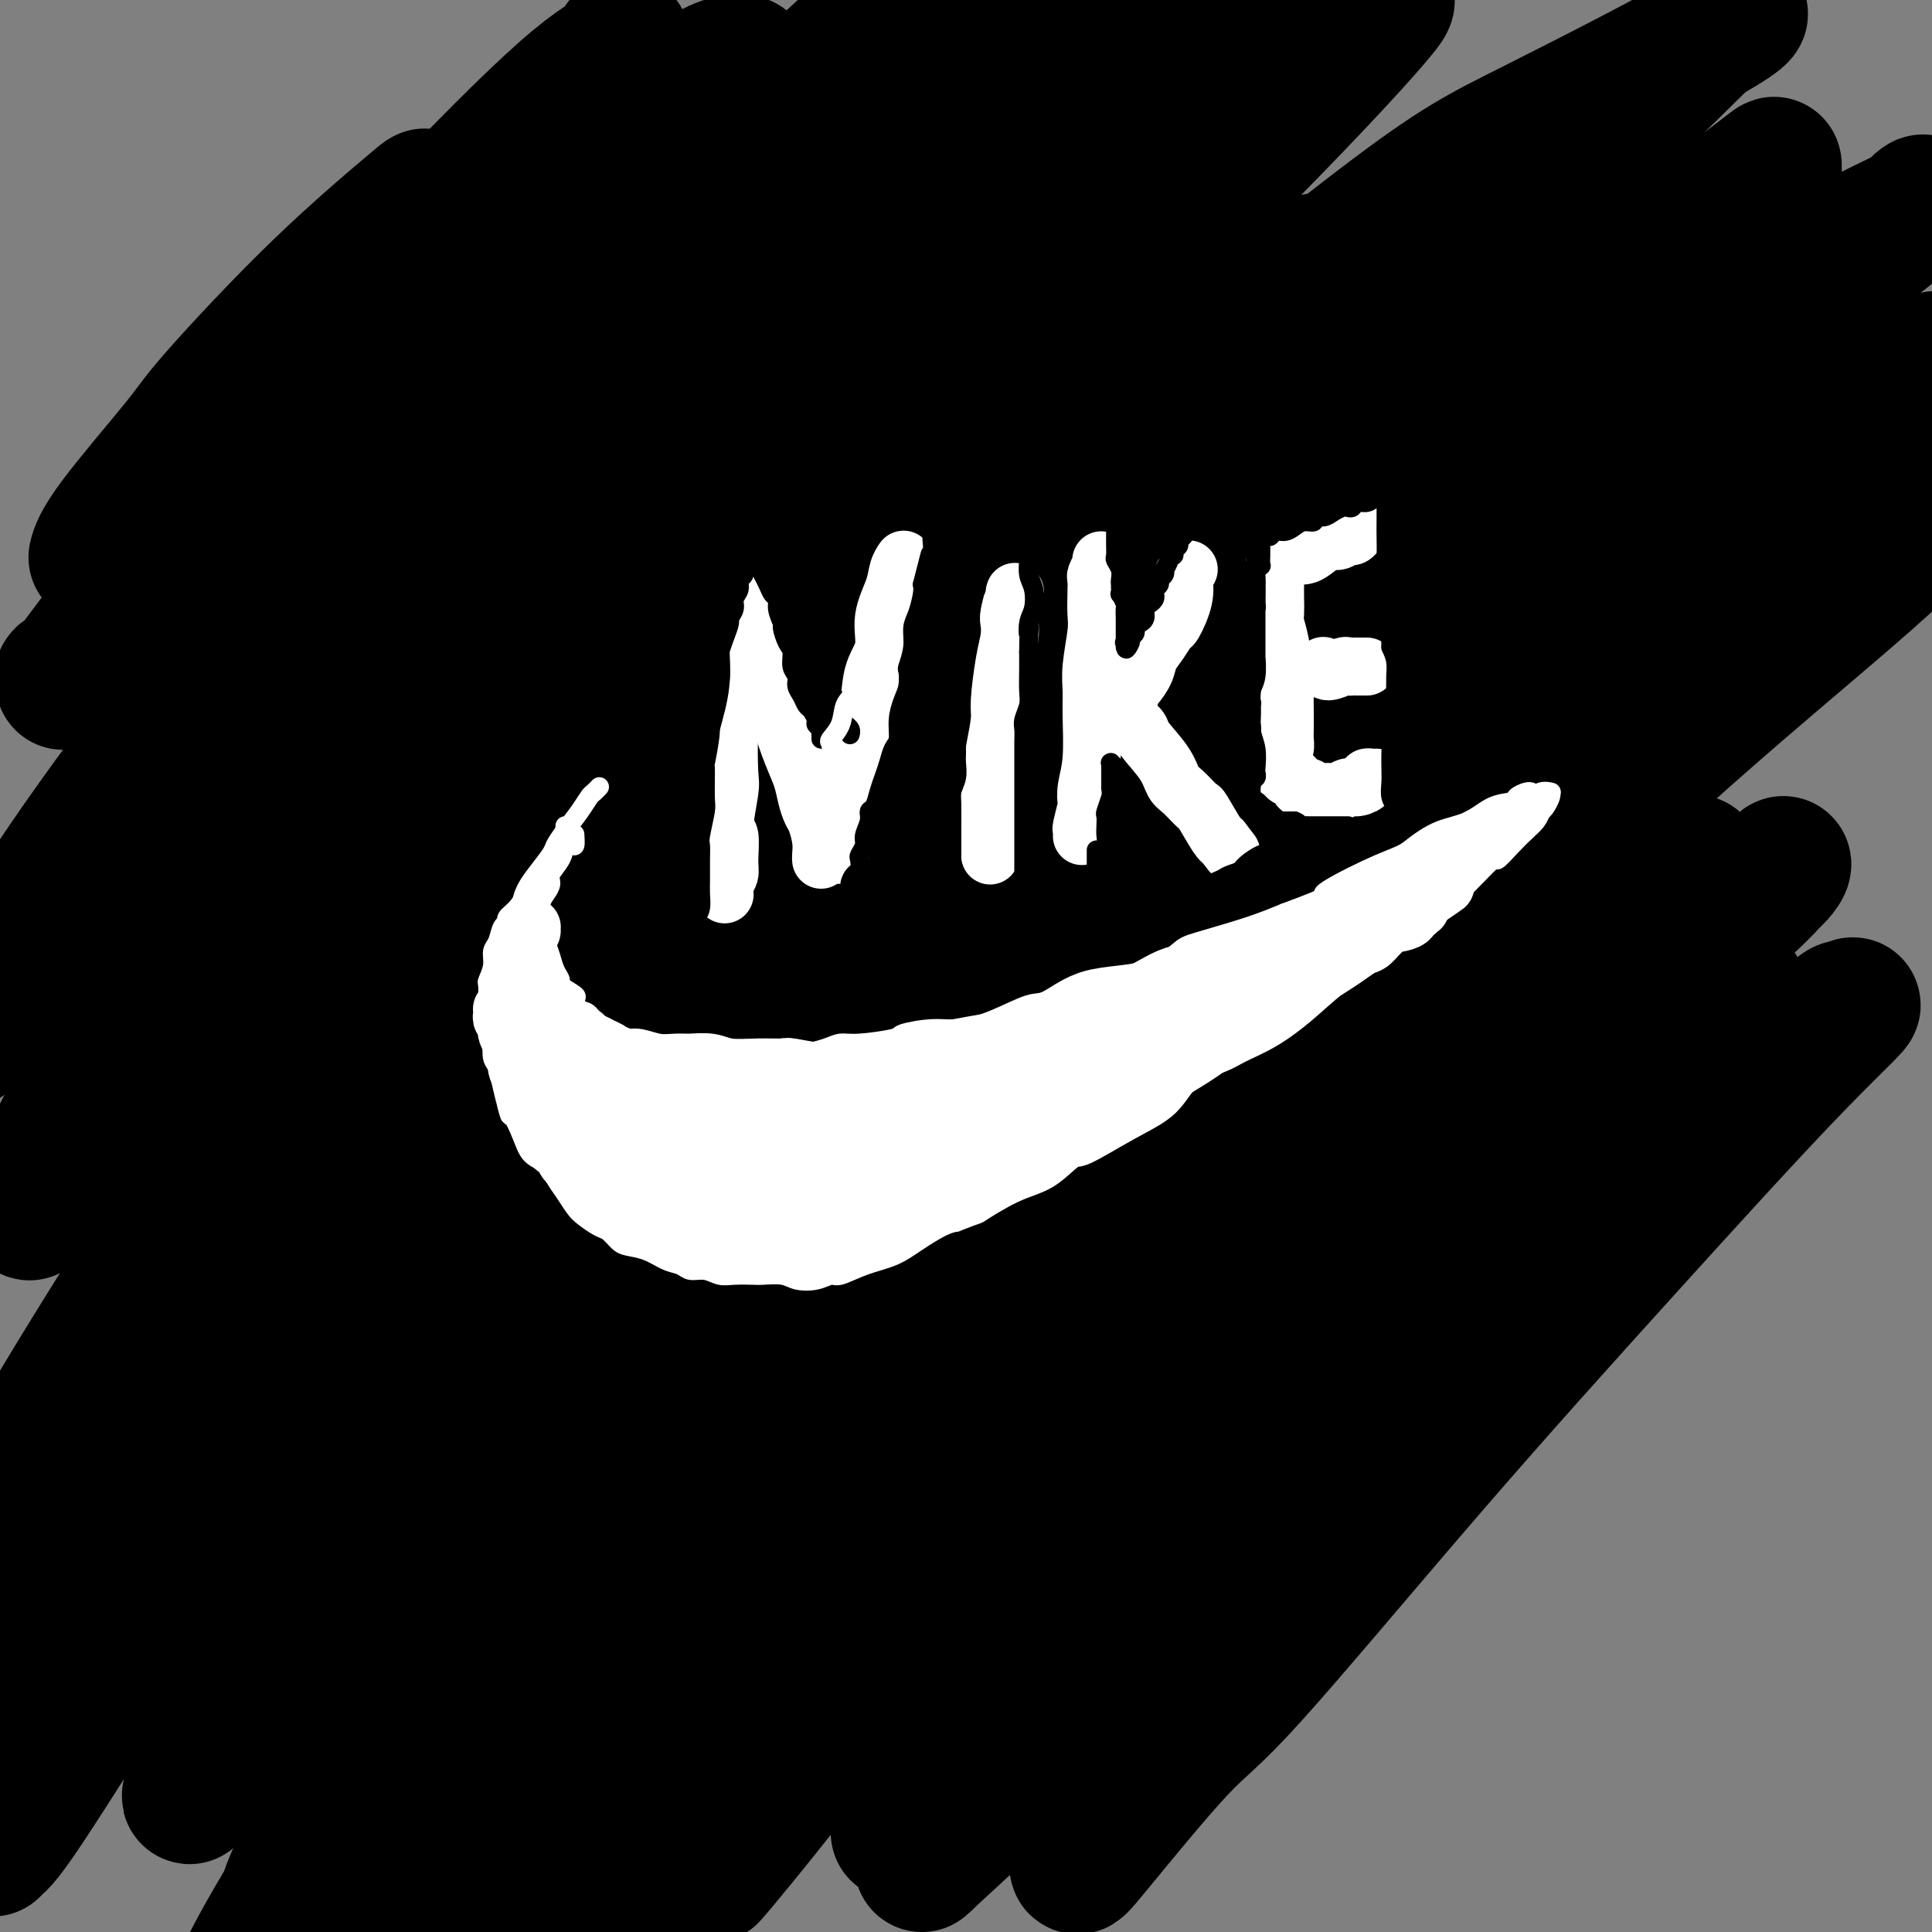
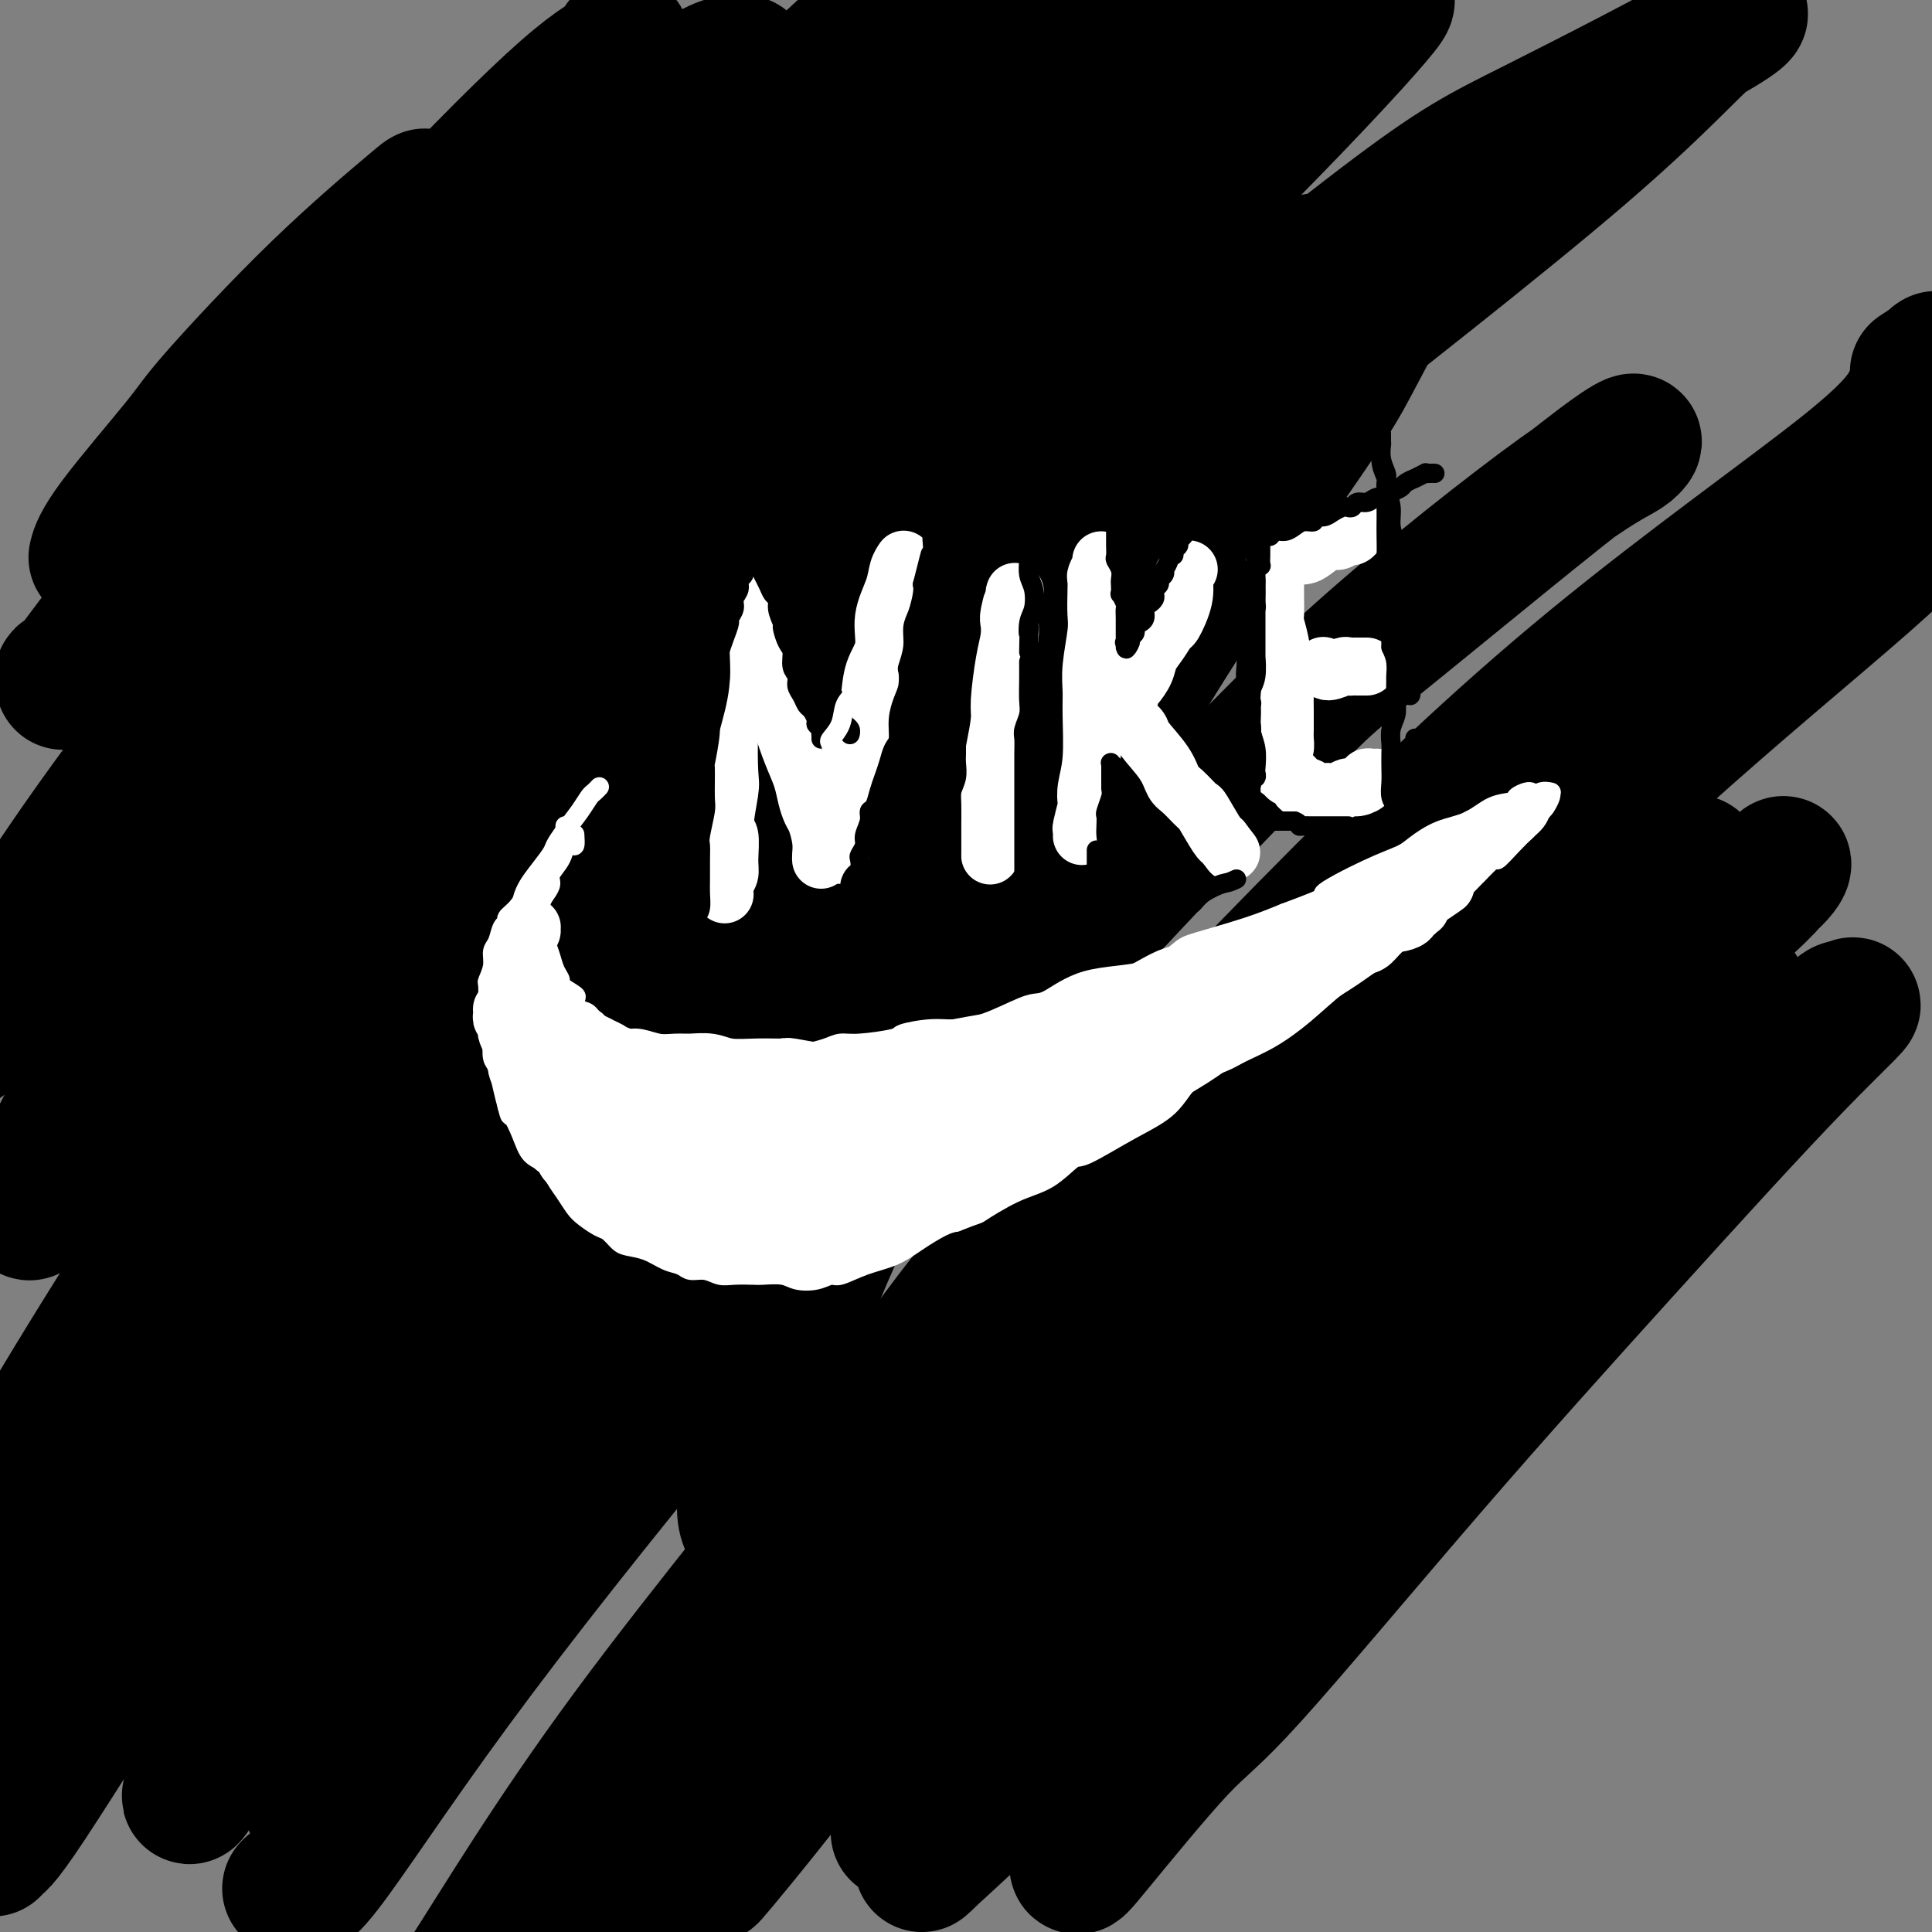
<svg xmlns="http://www.w3.org/2000/svg" viewBox="0 0 400 400" version="1.1">
  <rect x="0" y="0" width="400" height="400" fill="#808080" stroke="none" />
  <g fill="none" stroke="rgb(0,0,0)" stroke-width="28" stroke-linecap="round" stroke-linejoin="round">
    <path d="M123,68c-1.538,0.543 -3.076,1.086 -5,2c-1.924,0.914 -4.232,2.200 -11,9c-6.768,6.800 -17.994,19.112 -24,26c-6.006,6.888 -6.793,8.350 -13,16c-6.207,7.650 -17.836,21.489 -26,33c-8.164,11.511 -12.865,20.693 -16,27c-3.135,6.307 -4.706,9.738 -5,11c-0.294,1.262 0.688,0.355 0,1c-0.688,0.645 -3.045,2.842 0,-1c3.045,-3.842 11.490,-13.723 21,-26c9.510,-12.277 20.083,-26.948 33,-43c12.917,-16.052 28.179,-33.483 37,-43c8.821,-9.517 11.201,-11.120 17,-17c5.799,-5.880 15.018,-16.038 19,-21c3.982,-4.962 2.728,-4.729 3,-5c0.272,-0.271 2.069,-1.045 -3,4c-5.069,5.045 -17.004,15.909 -30,32c-12.996,16.091 -27.053,37.410 -36,50c-8.947,12.590 -12.786,16.451 -22,30c-9.214,13.549 -23.804,36.785 -34,54c-10.196,17.215 -15.998,28.407 -19,35c-3.002,6.593 -3.204,8.587 -3,9c0.204,0.413 0.816,-0.754 2,-2c1.184,-1.246 2.942,-2.572 11,-12c8.058,-9.428 22.417,-26.958 38,-46c15.583,-19.042 32.390,-39.594 50,-59c17.610,-19.406 36.023,-37.664 54,-55c17.977,-17.336 35.520,-33.750 45,-42c9.480,-8.250 10.899,-8.337 13,-10c2.101,-1.663 4.886,-4.904 4,-4c-0.886,0.904 -5.443,5.952 -10,11" />
    <path d="M213,32c-9.560,8.625 -28.459,24.686 -49,47c-20.541,22.314 -42.722,50.880 -55,67c-12.278,16.120 -14.651,19.794 -27,38c-12.349,18.206 -34.675,50.945 -52,78c-17.325,27.055 -29.651,48.427 -39,66c-9.349,17.573 -15.722,31.349 -19,38c-3.278,6.651 -3.461,6.179 -4,7c-0.539,0.821 -1.433,2.936 0,0c1.433,-2.936 5.192,-10.925 13,-25c7.808,-14.075 19.665,-34.238 33,-56c13.335,-21.762 28.148,-45.124 47,-72c18.852,-26.876 41.744,-57.268 54,-74c12.256,-16.732 13.878,-19.805 28,-35c14.122,-15.195 40.745,-42.511 61,-64c20.255,-21.489 34.143,-37.150 49,-51c14.857,-13.850 30.684,-25.888 39,-33c8.316,-7.112 9.122,-9.296 10,-11c0.878,-1.704 1.828,-2.928 0,-1c-1.828,1.928 -6.433,7.006 -18,17c-11.567,9.994 -30.096,24.903 -50,42c-19.904,17.097 -41.185,36.382 -64,60c-22.815,23.618 -47.165,51.568 -61,67c-13.835,15.432 -17.155,18.344 -28,31c-10.845,12.656 -29.216,35.055 -41,49c-11.784,13.945 -16.983,19.435 -20,23c-3.017,3.565 -3.853,5.204 -3,2c0.853,-3.204 3.394,-11.251 6,-17c2.606,-5.749 5.276,-9.201 14,-23c8.724,-13.799 23.503,-37.946 40,-60c16.497,-22.054 34.714,-42.015 53,-62c18.286,-19.985 36.643,-39.992 55,-60" />
    <path d="M185,20c26.589,-27.045 39.062,-33.657 47,-40c7.938,-6.343 11.340,-12.417 14,-17c2.660,-4.583 4.577,-7.676 5,-9c0.423,-1.324 -0.647,-0.878 -10,5c-9.353,5.878 -26.988,17.188 -48,35c-21.012,17.812 -45.403,42.125 -59,55c-13.597,12.875 -16.402,14.310 -30,29c-13.598,14.690 -37.990,42.635 -56,64c-18.010,21.365 -29.639,36.150 -38,48c-8.361,11.850 -13.455,20.763 -16,24c-2.545,3.237 -2.540,0.797 -3,1c-0.460,0.203 -1.386,3.049 1,-1c2.386,-4.049 8.084,-14.992 18,-30c9.916,-15.008 24.050,-34.082 39,-52c14.950,-17.918 30.717,-34.681 50,-53c19.283,-18.319 42.081,-38.193 55,-49c12.919,-10.807 15.959,-12.545 26,-18c10.041,-5.455 27.082,-14.625 35,-19c7.918,-4.375 6.714,-3.953 7,-1c0.286,2.953 2.061,8.438 -7,24c-9.061,15.562 -28.957,41.200 -40,56c-11.043,14.800 -13.234,18.760 -25,37c-11.766,18.240 -33.107,50.758 -50,80c-16.893,29.242 -29.339,55.207 -40,78c-10.661,22.793 -19.537,42.414 -24,54c-4.463,11.586 -4.514,15.137 -5,17c-0.486,1.863 -1.406,2.038 1,1c2.406,-1.038 8.140,-3.289 19,-15c10.860,-11.711 26.847,-32.884 45,-56c18.153,-23.116 38.472,-48.176 61,-74c22.528,-25.824 47.264,-52.412 72,-79" />
    <path d="M229,115c16.229,-17.351 20.801,-21.227 37,-34c16.199,-12.773 44.024,-34.442 61,-49c16.976,-14.558 23.103,-22.005 28,-26c4.897,-3.995 8.562,-4.536 1,0c-7.562,4.536 -26.353,14.150 -38,20c-11.647,5.850 -16.150,7.935 -32,20c-15.850,12.065 -43.045,34.109 -69,59c-25.955,24.891 -50.669,52.630 -73,78c-22.331,25.370 -42.278,48.371 -60,70c-17.722,21.629 -33.218,41.886 -42,53c-8.782,11.114 -10.851,13.086 -13,16c-2.149,2.914 -4.377,6.771 -6,8c-1.623,1.229 -2.639,-0.170 1,-10c3.639,-9.830 11.935,-28.091 26,-52c14.065,-23.909 33.901,-53.466 46,-70c12.099,-16.534 16.462,-20.043 30,-37c13.538,-16.957 36.253,-47.361 56,-70c19.747,-22.639 36.528,-37.513 50,-50c13.472,-12.487 23.634,-22.585 28,-27c4.366,-4.415 2.935,-3.145 3,-3c0.065,0.145 1.627,-0.836 -6,5c-7.627,5.836 -24.443,18.488 -42,35c-17.557,16.512 -35.856,36.885 -55,60c-19.144,23.115 -39.132,48.973 -59,74c-19.868,25.027 -39.614,49.223 -56,73c-16.386,23.777 -29.411,47.136 -37,60c-7.589,12.864 -9.741,15.234 -13,19c-3.259,3.766 -7.626,8.927 -10,12c-2.374,3.073 -2.754,4.058 1,-3c3.754,-7.058 11.644,-22.159 24,-42c12.356,-19.841 29.178,-44.420 46,-69" />
    <path d="M56,235c10.525,-15.708 13.837,-20.477 28,-39c14.163,-18.523 39.178,-50.800 63,-77c23.822,-26.200 46.451,-46.323 68,-65c21.549,-18.677 42.018,-35.906 53,-44c10.982,-8.094 12.476,-7.052 15,-8c2.524,-0.948 6.079,-3.886 3,0c-3.079,3.886 -12.791,14.595 -29,31c-16.209,16.405 -38.916,38.505 -64,66c-25.084,27.495 -52.544,60.386 -68,79c-15.456,18.614 -18.909,22.951 -32,43c-13.091,20.049 -35.820,55.810 -52,82c-16.180,26.190 -25.810,42.809 -32,55c-6.190,12.191 -8.939,19.955 -10,23c-1.061,3.045 -0.434,1.372 0,1c0.434,-0.372 0.676,0.559 7,-9c6.324,-9.559 18.731,-29.606 33,-51c14.269,-21.394 30.400,-44.135 49,-69c18.600,-24.865 39.668,-51.856 60,-75c20.332,-23.144 39.929,-42.443 58,-60c18.071,-17.557 34.617,-33.372 43,-41c8.383,-7.628 8.605,-7.069 10,-8c1.395,-0.931 3.965,-3.353 4,-3c0.035,0.353 -2.464,3.480 -12,15c-9.536,11.520 -26.109,31.432 -46,55c-19.891,23.568 -43.099,50.791 -56,66c-12.901,15.209 -15.495,18.402 -26,35c-10.505,16.598 -28.923,46.599 -43,69c-14.077,22.401 -23.815,37.200 -30,47c-6.185,9.800 -8.819,14.600 -10,17c-1.181,2.400 -0.909,2.400 0,1c0.909,-1.400 2.454,-4.200 4,-7" />
    <path d="M44,364c4.136,-8.758 12.478,-27.653 25,-48c12.522,-20.347 29.226,-42.146 47,-65c17.774,-22.854 36.620,-46.762 57,-69c20.380,-22.238 42.296,-42.806 54,-55c11.704,-12.194 13.198,-16.015 20,-22c6.802,-5.985 18.911,-14.134 24,-18c5.089,-3.866 3.156,-3.451 2,-2c-1.156,1.451 -1.536,3.936 -13,17c-11.464,13.064 -34.010,36.705 -46,50c-11.990,13.295 -13.422,16.244 -25,32c-11.578,15.756 -33.302,44.318 -51,71c-17.698,26.682 -31.369,51.482 -43,71c-11.631,19.518 -21.223,33.752 -26,41c-4.777,7.248 -4.741,7.508 -4,7c0.741,-0.508 2.186,-1.786 5,-5c2.814,-3.214 6.996,-8.364 13,-18c6.004,-9.636 13.829,-23.758 40,-54c26.171,-30.242 70.688,-76.603 95,-101c24.312,-24.397 28.420,-26.829 35,-33c6.580,-6.171 15.633,-16.082 29,-28c13.367,-11.918 31.049,-25.843 41,-33c9.951,-7.157 12.172,-7.546 14,-9c1.828,-1.454 3.262,-3.975 -6,3c-9.262,6.975 -29.219,23.445 -41,33c-11.781,9.555 -15.387,12.195 -29,26c-13.613,13.805 -37.234,38.774 -59,63c-21.766,24.226 -41.678,47.710 -60,70c-18.322,22.290 -35.055,43.387 -48,61c-12.945,17.613 -22.100,31.742 -27,38c-4.900,6.258 -5.543,4.645 -6,4c-0.457,-0.645 -0.729,-0.323 -1,0" />
-     <path d="M60,391c1.618,-4.754 9.163,-18.641 19,-35c9.837,-16.359 21.965,-35.192 42,-60c20.035,-24.808 47.976,-55.591 64,-73c16.024,-17.409 20.131,-21.445 37,-36c16.869,-14.555 46.499,-39.630 72,-59c25.501,-19.370 46.871,-33.035 61,-42c14.129,-8.965 21.017,-13.229 24,-15c2.983,-1.771 2.063,-1.051 2,-1c-0.063,0.051 0.732,-0.569 -7,6c-7.732,6.569 -23.990,20.328 -43,37c-19.010,16.672 -40.772,36.258 -61,55c-20.228,18.742 -38.921,36.638 -60,57c-21.079,20.362 -44.542,43.188 -57,56c-12.458,12.812 -13.910,15.609 -20,20c-6.090,4.391 -16.819,10.377 -22,13c-5.181,2.623 -4.815,1.883 -4,-3c0.815,-4.883 2.081,-13.907 12,-31c9.919,-17.093 28.493,-42.253 39,-56c10.507,-13.747 12.948,-16.082 25,-30c12.052,-13.918 33.716,-39.421 54,-60c20.284,-20.579 39.187,-36.234 58,-50c18.813,-13.766 37.537,-25.644 50,-34c12.463,-8.356 18.667,-13.189 21,-15c2.333,-1.811 0.795,-0.599 1,0c0.205,0.599 2.154,0.584 -6,7c-8.154,6.416 -26.409,19.263 -45,35c-18.591,15.737 -37.517,34.363 -60,58c-22.483,23.637 -48.521,52.284 -63,68c-14.479,15.716 -17.398,18.500 -30,36c-12.602,17.500 -34.886,49.714 -52,75c-17.114,25.286 -29.057,43.643 -41,62" />
-     <path d="M70,376c-19.205,29.780 -20.719,35.730 -23,41c-2.281,5.270 -5.331,9.860 -4,8c1.331,-1.860 7.041,-10.169 16,-24c8.959,-13.831 21.165,-33.183 36,-55c14.835,-21.817 32.299,-46.099 55,-73c22.701,-26.901 50.638,-56.421 67,-73c16.362,-16.579 21.147,-20.218 36,-35c14.853,-14.782 39.774,-40.706 62,-60c22.226,-19.294 41.758,-31.957 56,-42c14.242,-10.043 23.195,-17.466 26,-20c2.805,-2.534 -0.539,-0.180 0,0c0.539,0.180 4.960,-1.815 -1,1c-5.960,2.815 -22.302,10.441 -39,22c-16.698,11.559 -33.753,27.052 -56,47c-22.247,19.948 -49.688,44.353 -64,58c-14.312,13.647 -15.497,16.537 -30,33c-14.503,16.463 -42.323,46.499 -64,73c-21.677,26.501 -37.209,49.465 -50,70c-12.791,20.535 -22.840,38.640 -30,52c-7.160,13.360 -11.433,21.976 -13,26c-1.567,4.024 -0.430,3.456 -1,4c-0.570,0.544 -2.846,2.198 0,-1c2.846,-3.198 10.815,-11.250 22,-26c11.185,-14.750 25.586,-36.198 41,-57c15.414,-20.802 31.841,-40.958 53,-65c21.159,-24.042 47.051,-51.970 62,-67c14.949,-15.030 18.955,-17.163 34,-30c15.045,-12.837 41.127,-36.379 62,-54c20.873,-17.621 36.535,-29.320 48,-37c11.465,-7.680 18.732,-11.340 26,-15" />
    <path d="M397,77c4.891,-3.082 4.119,-3.286 3,-2c-1.119,1.286 -2.583,4.064 -4,7c-1.417,2.936 -2.785,6.032 -14,15c-11.215,8.968 -32.276,23.809 -52,40c-19.724,16.191 -38.110,33.732 -60,56c-21.890,22.268 -47.284,49.263 -61,65c-13.716,15.737 -15.753,20.218 -28,36c-12.247,15.782 -34.702,42.867 -51,65c-16.298,22.133 -26.438,39.315 -34,51c-7.562,11.685 -12.545,17.873 -15,21c-2.455,3.127 -2.380,3.193 -1,2c1.380,-1.193 4.066,-3.645 6,-6c1.934,-2.355 3.116,-4.614 11,-16c7.884,-11.386 22.470,-31.897 36,-51c13.530,-19.103 26.005,-36.796 44,-58c17.995,-21.204 41.509,-45.919 54,-60c12.491,-14.081 13.957,-17.527 27,-30c13.043,-12.473 37.661,-33.972 57,-50c19.339,-16.028 33.398,-26.586 46,-35c12.602,-8.414 23.748,-14.683 30,-18c6.252,-3.317 7.609,-3.680 8,-4c0.391,-0.320 -0.183,-0.597 0,0c0.183,0.597 1.124,2.069 -6,9c-7.124,6.931 -22.313,19.322 -38,33c-15.687,13.678 -31.872,28.645 -51,47c-19.128,18.355 -41.199,40.100 -54,52c-12.801,11.900 -16.331,13.957 -27,27c-10.669,13.043 -28.478,37.073 -43,55c-14.522,17.927 -25.756,29.749 -34,40c-8.244,10.251 -13.498,18.929 -16,23c-2.502,4.071 -2.251,3.536 -2,3" />
    <path d="M128,394c-14.710,18.706 -3.986,4.971 0,0c3.986,-4.971 1.233,-1.179 6,-8c4.767,-6.821 17.053,-24.256 28,-40c10.947,-15.744 20.557,-29.798 35,-47c14.443,-17.202 33.721,-37.552 44,-49c10.279,-11.448 11.559,-13.993 22,-24c10.441,-10.007 30.044,-27.474 44,-40c13.956,-12.526 22.267,-20.109 28,-25c5.733,-4.891 8.888,-7.089 10,-8c1.112,-0.911 0.180,-0.536 1,-1c0.820,-0.464 3.391,-1.768 0,2c-3.391,3.768 -12.745,12.609 -24,24c-11.255,11.391 -24.412,25.332 -39,41c-14.588,15.668 -30.608,33.063 -45,51c-14.392,17.937 -27.156,36.416 -40,53c-12.844,16.584 -25.769,31.272 -33,40c-7.231,8.728 -8.767,11.496 -11,15c-2.233,3.504 -5.161,7.746 -6,9c-0.839,1.254 0.413,-0.478 0,0c-0.413,0.478 -2.489,3.166 1,-1c3.489,-4.166 12.543,-15.188 23,-29c10.457,-13.812 22.316,-30.415 35,-45c12.684,-14.585 26.191,-27.152 40,-41c13.809,-13.848 27.920,-28.976 42,-42c14.080,-13.024 28.131,-23.943 36,-30c7.869,-6.057 9.558,-7.253 13,-10c3.442,-2.747 8.638,-7.045 11,-9c2.362,-1.955 1.891,-1.565 2,-1c0.109,0.565 0.799,1.306 -5,8c-5.799,6.694 -18.085,19.341 -31,33c-12.915,13.659 -26.457,28.329 -40,43" />
    <path d="M275,263c-13.789,16.245 -11.261,15.358 -19,25c-7.739,9.642 -25.745,29.814 -38,45c-12.255,15.186 -18.758,25.387 -23,32c-4.242,6.613 -6.223,9.638 -7,11c-0.777,1.362 -0.351,1.059 -1,2c-0.649,0.941 -2.373,3.124 1,-1c3.373,-4.124 11.842,-14.556 21,-28c9.158,-13.444 19.003,-29.900 31,-44c11.997,-14.100 26.146,-25.842 41,-40c14.854,-14.158 30.414,-30.731 39,-40c8.586,-9.269 10.198,-11.235 17,-17c6.802,-5.765 18.794,-15.330 25,-21c6.206,-5.670 6.625,-7.445 7,-8c0.375,-0.555 0.704,0.110 -1,2c-1.704,1.890 -5.442,5.003 -9,8c-3.558,2.997 -6.936,5.877 -16,15c-9.064,9.123 -23.813,24.490 -38,40c-14.187,15.510 -27.812,31.162 -41,47c-13.188,15.838 -25.939,31.863 -37,46c-11.061,14.137 -20.431,26.386 -25,33c-4.569,6.614 -4.335,7.595 -5,9c-0.665,1.405 -2.228,3.236 -4,5c-1.772,1.764 -3.754,3.460 0,0c3.754,-3.460 13.243,-12.077 19,-18c5.757,-5.923 7.781,-9.153 16,-19c8.219,-9.847 22.633,-26.310 38,-41c15.367,-14.690 31.687,-27.608 46,-40c14.313,-12.392 26.620,-24.260 37,-33c10.380,-8.740 18.833,-14.353 24,-18c5.167,-3.647 7.048,-5.328 8,-6c0.952,-0.672 0.976,-0.336 1,0" />
    <path d="M382,209c4.523,-3.032 -0.669,1.387 -10,11c-9.331,9.613 -22.801,24.418 -36,39c-13.199,14.582 -26.125,28.940 -40,45c-13.875,16.060 -28.697,33.822 -37,43c-8.303,9.178 -10.085,9.771 -15,15c-4.915,5.229 -12.963,15.093 -17,20c-4.037,4.907 -4.064,4.856 -4,4c0.064,-0.856 0.220,-2.519 2,-6c1.780,-3.481 5.186,-8.781 8,-13c2.814,-4.219 5.037,-7.359 11,-16c5.963,-8.641 15.665,-22.784 26,-36c10.335,-13.216 21.301,-25.504 32,-38c10.699,-12.496 21.129,-25.199 30,-36c8.871,-10.801 16.182,-19.700 20,-24c3.818,-4.300 4.141,-4.002 5,-5c0.859,-0.998 2.253,-3.292 3,-5c0.747,-1.708 0.847,-2.829 -6,-1c-6.847,1.829 -20.639,6.608 -37,15c-16.361,8.392 -35.290,20.396 -46,27c-10.710,6.604 -13.201,7.807 -24,16c-10.799,8.193 -29.907,23.375 -45,34c-15.093,10.625 -26.172,16.693 -33,20c-6.828,3.307 -9.405,3.851 -11,3c-1.595,-0.851 -2.206,-3.099 -3,-5c-0.794,-1.901 -1.770,-3.455 1,-14c2.770,-10.545 9.286,-30.082 18,-49c8.714,-18.918 19.625,-37.215 31,-57c11.375,-19.785 23.214,-41.056 35,-60c11.786,-18.944 23.519,-35.562 30,-45c6.481,-9.438 7.709,-11.697 10,-16c2.291,-4.303 5.646,-10.652 9,-17" />
    <path d="M289,58c7.671,-13.542 2.350,-8.397 -6,-6c-8.350,2.397 -19.728,2.047 -37,9c-17.272,6.953 -40.436,21.209 -53,29c-12.564,7.791 -14.526,9.118 -28,20c-13.474,10.882 -38.459,31.318 -58,49c-19.541,17.682 -33.638,32.609 -46,44c-12.362,11.391 -22.990,19.245 -29,24c-6.010,4.755 -7.401,6.411 -8,7c-0.599,0.589 -0.405,0.113 -1,0c-0.595,-0.113 -1.980,0.138 0,-6c1.980,-6.138 7.323,-18.666 14,-32c6.677,-13.334 14.688,-27.473 24,-43c9.312,-15.527 19.925,-32.440 26,-42c6.075,-9.560 7.614,-11.767 14,-20c6.386,-8.233 17.621,-22.493 26,-34c8.379,-11.507 13.902,-20.263 18,-27c4.098,-6.737 6.770,-11.456 8,-14c1.230,-2.544 1.018,-2.912 1,-3c-0.018,-0.088 0.160,0.104 -1,0c-1.160,-0.104 -3.656,-0.503 -11,5c-7.344,5.503 -19.535,16.910 -31,27c-11.465,10.090 -22.204,18.863 -33,30c-10.796,11.137 -21.650,24.637 -28,32c-6.350,7.363 -8.195,8.589 -12,13c-3.805,4.411 -9.571,12.007 -12,15c-2.429,2.993 -1.520,1.384 -2,2c-0.480,0.616 -2.350,3.458 0,0c2.350,-3.458 8.918,-13.216 13,-19c4.082,-5.784 5.676,-7.596 12,-15c6.324,-7.404 17.378,-20.401 27,-32c9.622,-11.599 17.811,-21.799 26,-32" />
    <path d="M102,39c16.247,-19.454 17.865,-19.089 20,-21c2.135,-1.911 4.786,-6.099 6,-8c1.214,-1.901 0.989,-1.516 1,-1c0.011,0.516 0.257,1.162 -1,2c-1.257,0.838 -4.018,1.869 -11,8c-6.982,6.131 -18.186,17.363 -30,30c-11.814,12.637 -24.237,26.680 -31,35c-6.763,8.320 -7.866,10.919 -13,18c-5.134,7.081 -14.298,18.645 -20,26c-5.702,7.355 -7.940,10.500 -9,12c-1.060,1.500 -0.941,1.354 -1,1c-0.059,-0.354 -0.296,-0.916 0,-1c0.296,-0.084 1.125,0.311 5,-5c3.875,-5.311 10.797,-16.329 18,-26c7.203,-9.671 14.686,-17.995 22,-27c7.314,-9.005 14.460,-18.690 19,-25c4.540,-6.310 6.475,-9.245 8,-11c1.525,-1.755 2.640,-2.332 3,-3c0.360,-0.668 -0.036,-1.428 0,-2c0.036,-0.572 0.504,-0.955 -3,2c-3.504,2.955 -10.981,9.248 -19,17c-8.019,7.752 -16.580,16.964 -21,22c-4.420,5.036 -4.700,5.896 -8,10c-3.300,4.104 -9.619,11.451 -13,16c-3.381,4.549 -3.823,6.300 -4,7c-0.177,0.700 -0.088,0.350 0,0" />
  </g>
  <g fill="none" stroke="rgb(255,255,255)" stroke-width="4" stroke-linecap="round" stroke-linejoin="round">
    <path d="M117,171c0.004,0.208 0.007,0.415 0,1c-0.007,0.585 -0.026,1.546 0,2c0.026,0.454 0.095,0.401 0,1c-0.095,0.599 -0.355,1.851 -1,3c-0.645,1.149 -1.675,2.196 -2,3c-0.325,0.804 0.056,1.365 0,2c-0.056,0.635 -0.547,1.343 -1,2c-0.453,0.657 -0.867,1.261 -1,2c-0.133,0.739 0.016,1.611 0,2c-0.016,0.389 -0.197,0.295 0,1c0.197,0.705 0.773,2.209 1,3c0.227,0.791 0.104,0.870 0,1c-0.104,0.130 -0.189,0.310 0,1c0.189,0.690 0.650,1.891 1,3c0.350,1.109 0.587,2.127 1,3c0.413,0.873 1.003,1.600 1,2c-0.003,0.400 -0.598,0.472 0,1c0.598,0.528 2.387,1.512 3,2c0.613,0.488 0.048,0.479 0,1c-0.048,0.521 0.421,1.570 1,2c0.579,0.430 1.269,0.239 2,1c0.731,0.761 1.505,2.474 2,3c0.495,0.526 0.713,-0.135 1,0c0.287,0.135 0.644,1.068 1,2" />
    <path d="M126,215c2.065,1.896 2.228,1.135 3,1c0.772,-0.135 2.154,0.355 3,1c0.846,0.645 1.156,1.444 2,2c0.844,0.556 2.220,0.868 3,1c0.780,0.132 0.962,0.084 2,0c1.038,-0.084 2.930,-0.205 4,0c1.070,0.205 1.318,0.735 2,1c0.682,0.265 1.800,0.263 3,0c1.200,-0.263 2.484,-0.787 3,-1c0.516,-0.213 0.265,-0.114 1,0c0.735,0.114 2.456,0.241 4,0c1.544,-0.241 2.910,-0.852 4,-1c1.090,-0.148 1.905,0.167 3,0c1.095,-0.167 2.470,-0.814 3,-1c0.530,-0.186 0.217,0.091 1,0c0.783,-0.091 2.664,-0.549 4,-1c1.336,-0.451 2.127,-0.896 3,-1c0.873,-0.104 1.827,0.131 4,0c2.173,-0.131 5.565,-0.628 7,-1c1.435,-0.372 0.912,-0.619 2,-1c1.088,-0.381 3.786,-0.897 6,-1c2.214,-0.103 3.944,0.207 6,0c2.056,-0.207 4.438,-0.931 7,-2c2.562,-1.069 5.302,-2.482 7,-3c1.698,-0.518 2.353,-0.140 4,-1c1.647,-0.860 4.287,-2.957 8,-4c3.713,-1.043 8.501,-1.031 12,-2c3.499,-0.969 5.711,-2.920 7,-4c1.289,-1.080 1.655,-1.291 4,-2c2.345,-0.709 6.670,-1.917 10,-3c3.330,-1.083 5.665,-2.042 8,-3" />
    <path d="M266,189c11.736,-4.359 7.575,-3.255 8,-4c0.425,-0.745 5.435,-3.339 9,-5c3.565,-1.661 5.684,-2.389 7,-3c1.316,-0.611 1.827,-1.105 3,-2c1.173,-0.895 3.006,-2.190 5,-3c1.994,-0.810 4.149,-1.135 6,-2c1.851,-0.865 3.400,-2.270 5,-3c1.600,-0.730 3.252,-0.784 4,-1c0.748,-0.216 0.592,-0.594 1,-1c0.408,-0.406 1.379,-0.840 2,-1c0.621,-0.160 0.892,-0.046 1,0c0.108,0.046 0.054,0.023 0,0" />
    <path d="M119,173c-0.016,-0.239 -0.031,-0.477 0,0c0.031,0.477 0.109,1.670 0,2c-0.109,0.330 -0.404,-0.203 -1,0c-0.596,0.203 -1.493,1.141 -2,2c-0.507,0.859 -0.625,1.637 -1,2c-0.375,0.363 -1.008,0.310 -2,1c-0.992,0.690 -2.342,2.122 -3,3c-0.658,0.878 -0.624,1.203 -1,2c-0.376,0.797 -1.161,2.066 -2,3c-0.839,0.934 -1.731,1.534 -2,2c-0.269,0.466 0.087,0.799 0,1c-0.087,0.201 -0.615,0.271 -1,1c-0.385,0.729 -0.625,2.116 -1,3c-0.375,0.884 -0.885,1.266 -1,2c-0.115,0.734 0.166,1.821 0,3c-0.166,1.179 -0.777,2.450 -1,3c-0.223,0.550 -0.056,0.378 0,1c0.056,0.622 0.001,2.038 0,3c-0.001,0.962 0.051,1.469 0,2c-0.051,0.531 -0.207,1.085 0,2c0.207,0.915 0.776,2.190 1,3c0.224,0.810 0.101,1.153 0,2c-0.101,0.847 -0.182,2.196 0,3c0.182,0.804 0.626,1.063 1,2c0.374,0.937 0.678,2.554 1,4c0.322,1.446 0.661,2.723 1,4" />
    <path d="M105,229c0.745,3.054 0.608,1.689 1,2c0.392,0.311 1.312,2.299 2,4c0.688,1.701 1.143,3.117 2,4c0.857,0.883 2.115,1.233 3,2c0.885,0.767 1.396,1.950 2,3c0.604,1.050 1.302,1.968 2,3c0.698,1.032 1.395,2.178 2,3c0.605,0.822 1.119,1.320 2,2c0.881,0.680 2.129,1.543 3,2c0.871,0.457 1.367,0.507 2,1c0.633,0.493 1.405,1.427 2,2c0.595,0.573 1.012,0.785 2,1c0.988,0.215 2.547,0.435 4,1c1.453,0.565 2.801,1.476 4,2c1.199,0.524 2.248,0.662 3,1c0.752,0.338 1.207,0.875 2,1c0.793,0.125 1.926,-0.162 3,0c1.074,0.162 2.091,0.775 3,1c0.909,0.225 1.712,0.064 3,0c1.288,-0.064 3.061,-0.030 4,0c0.939,0.030 1.043,0.056 2,0c0.957,-0.056 2.768,-0.196 4,0c1.232,0.196 1.885,0.726 3,1c1.115,0.274 2.692,0.293 4,0c1.308,-0.293 2.347,-0.896 3,-1c0.653,-0.104 0.920,0.291 2,0c1.080,-0.291 2.975,-1.269 5,-2c2.025,-0.731 4.182,-1.217 6,-2c1.818,-0.783 3.297,-1.865 5,-3c1.703,-1.135 3.629,-2.324 5,-3c1.371,-0.676 2.185,-0.838 3,-1" />
    <path d="M198,253c5.287,-2.098 4.006,-1.343 5,-2c0.994,-0.657 4.265,-2.727 7,-4c2.735,-1.273 4.934,-1.748 7,-3c2.066,-1.252 3.999,-3.280 5,-4c1.001,-0.720 1.069,-0.132 3,-1c1.931,-0.868 5.726,-3.191 9,-5c3.274,-1.809 6.029,-3.105 8,-5c1.971,-1.895 3.158,-4.388 5,-6c1.842,-1.612 4.339,-2.342 6,-3c1.661,-0.658 2.487,-1.244 4,-2c1.513,-0.756 3.715,-1.680 6,-3c2.285,-1.320 4.655,-3.034 7,-5c2.345,-1.966 4.665,-4.182 7,-6c2.335,-1.818 4.686,-3.237 6,-4c1.314,-0.763 1.590,-0.869 3,-2c1.410,-1.131 3.955,-3.288 6,-5c2.045,-1.712 3.590,-2.979 5,-4c1.410,-1.021 2.685,-1.796 5,-4c2.315,-2.204 5.671,-5.836 7,-7c1.329,-1.164 0.633,0.141 1,0c0.367,-0.141 1.797,-1.726 3,-3c1.203,-1.274 2.179,-2.236 3,-3c0.821,-0.764 1.488,-1.328 2,-2c0.512,-0.672 0.869,-1.450 1,-2c0.131,-0.550 0.038,-0.871 0,-1c-0.038,-0.129 -0.019,-0.064 0,0" />
  </g>
  <g fill="none" stroke="rgb(255,255,255)" stroke-width="12" stroke-linecap="round" stroke-linejoin="round">
    <path d="M126,226c0.030,-0.542 0.061,-1.084 0,-1c-0.061,0.084 -0.212,0.793 0,1c0.212,0.207 0.789,-0.088 1,0c0.211,0.088 0.057,0.559 0,1c-0.057,0.441 -0.018,0.851 0,1c0.018,0.149 0.016,0.036 0,0c-0.016,-0.036 -0.044,0.007 0,0c0.044,-0.007 0.162,-0.062 0,0c-0.162,0.062 -0.603,0.242 -1,0c-0.397,-0.242 -0.749,-0.904 -1,-1c-0.251,-0.096 -0.400,0.375 -1,0c-0.600,-0.375 -1.652,-1.595 -2,-2c-0.348,-0.405 0.009,0.004 0,0c-0.009,-0.004 -0.384,-0.420 -1,-1c-0.616,-0.580 -1.475,-1.324 -2,-2c-0.525,-0.676 -0.718,-1.284 -1,-2c-0.282,-0.716 -0.653,-1.539 -1,-2c-0.347,-0.461 -0.671,-0.560 -1,-1c-0.329,-0.440 -0.665,-1.220 -1,-2" />
    <path d="M115,215c-1.885,-1.776 -1.096,-0.717 -1,-1c0.096,-0.283 -0.499,-1.910 -1,-3c-0.501,-1.090 -0.909,-1.644 -1,-2c-0.091,-0.356 0.133,-0.515 0,-1c-0.133,-0.485 -0.623,-1.296 -1,-2c-0.377,-0.704 -0.640,-1.302 -1,-2c-0.360,-0.698 -0.815,-1.496 -1,-2c-0.185,-0.504 -0.098,-0.712 0,-1c0.098,-0.288 0.208,-0.654 0,-1c-0.208,-0.346 -0.735,-0.671 -1,-1c-0.265,-0.329 -0.267,-0.663 0,-1c0.267,-0.337 0.804,-0.678 1,-1c0.196,-0.322 0.052,-0.625 0,-1c-0.052,-0.375 -0.010,-0.821 0,-1c0.010,-0.179 -0.011,-0.090 0,0c0.011,0.090 0.055,0.182 0,0c-0.055,-0.182 -0.210,-0.638 0,-1c0.210,-0.362 0.785,-0.630 1,-1c0.215,-0.370 0.072,-0.842 0,-1c-0.072,-0.158 -0.072,-0.001 0,0c0.072,0.001 0.215,-0.155 0,0c-0.215,0.155 -0.790,0.620 -1,1c-0.210,0.380 -0.056,0.677 0,1c0.056,0.323 0.015,0.674 0,1c-0.015,0.326 -0.004,0.626 0,1c0.004,0.374 0.001,0.821 0,1c-0.001,0.179 -0.001,0.089 0,0" />
    <path d="M109,197c-0.155,1.236 -0.043,1.827 0,2c0.043,0.173 0.015,-0.070 0,0c-0.015,0.070 -0.018,0.454 0,1c0.018,0.546 0.056,1.255 0,2c-0.056,0.745 -0.207,1.526 0,2c0.207,0.474 0.772,0.642 1,1c0.228,0.358 0.117,0.908 0,1c-0.117,0.092 -0.242,-0.274 0,0c0.242,0.274 0.850,1.187 1,2c0.150,0.813 -0.157,1.526 0,2c0.157,0.474 0.778,0.708 1,1c0.222,0.292 0.044,0.640 0,1c-0.044,0.360 0.044,0.731 0,1c-0.044,0.269 -0.222,0.434 0,1c0.222,0.566 0.843,1.532 1,2c0.157,0.468 -0.151,0.439 0,1c0.151,0.561 0.763,1.711 1,2c0.237,0.289 0.101,-0.283 0,0c-0.101,0.283 -0.167,1.420 0,2c0.167,0.580 0.566,0.602 1,1c0.434,0.398 0.904,1.171 1,2c0.096,0.829 -0.182,1.712 0,2c0.182,0.288 0.823,-0.020 1,0c0.177,0.020 -0.111,0.368 0,1c0.111,0.632 0.621,1.549 1,2c0.379,0.451 0.626,0.435 1,1c0.374,0.565 0.874,1.712 1,2c0.126,0.288 -0.121,-0.284 0,0c0.121,0.284 0.609,1.423 1,2c0.391,0.577 0.683,0.594 1,1c0.317,0.406 0.658,1.203 1,2" />
-     <path d="M123,237c1.782,2.633 1.738,1.216 2,1c0.262,-0.216 0.831,0.768 1,1c0.169,0.232 -0.061,-0.289 0,0c0.061,0.289 0.415,1.387 1,2c0.585,0.613 1.403,0.742 2,1c0.597,0.258 0.975,0.647 1,1c0.025,0.353 -0.302,0.672 0,1c0.302,0.328 1.233,0.666 2,1c0.767,0.334 1.372,0.663 2,1c0.628,0.337 1.281,0.683 2,1c0.719,0.317 1.506,0.606 2,1c0.494,0.394 0.696,0.894 1,1c0.304,0.106 0.712,-0.182 1,0c0.288,0.182 0.457,0.833 1,1c0.543,0.167 1.459,-0.151 2,0c0.541,0.151 0.707,0.773 1,1c0.293,0.227 0.712,0.061 1,0c0.288,-0.061 0.444,-0.016 1,0c0.556,0.016 1.511,0.004 2,0c0.489,-0.004 0.513,-0.001 1,0c0.487,0.001 1.439,0.000 2,0c0.561,-0.000 0.733,-0.000 1,0c0.267,0.000 0.630,0.001 1,0c0.370,-0.001 0.746,-0.004 1,0c0.254,0.004 0.386,0.015 1,0c0.614,-0.015 1.712,-0.057 2,0c0.288,0.057 -0.232,0.211 0,0c0.232,-0.211 1.217,-0.789 2,-1c0.783,-0.211 1.365,-0.057 2,0c0.635,0.057 1.324,0.016 2,0c0.676,-0.016 1.338,-0.008 2,0" />
    <path d="M165,250c4.214,0.214 1.749,0.250 1,0c-0.749,-0.250 0.218,-0.785 1,-1c0.782,-0.215 1.380,-0.110 2,0c0.620,0.110 1.262,0.224 2,0c0.738,-0.224 1.571,-0.786 2,-1c0.429,-0.214 0.454,-0.082 1,0c0.546,0.082 1.615,0.112 3,0c1.385,-0.112 3.088,-0.367 4,-1c0.912,-0.633 1.033,-1.644 2,-2c0.967,-0.356 2.781,-0.057 5,-1c2.219,-0.943 4.843,-3.129 6,-4c1.157,-0.871 0.848,-0.426 2,-1c1.152,-0.574 3.765,-2.165 6,-3c2.235,-0.835 4.092,-0.913 6,-2c1.908,-1.087 3.868,-3.182 5,-4c1.132,-0.818 1.436,-0.357 3,-1c1.564,-0.643 4.389,-2.390 7,-4c2.611,-1.610 5.008,-3.084 7,-4c1.992,-0.916 3.577,-1.274 6,-3c2.423,-1.726 5.682,-4.821 7,-6c1.318,-1.179 0.696,-0.441 2,-1c1.304,-0.559 4.536,-2.415 7,-4c2.464,-1.585 4.160,-2.899 6,-4c1.840,-1.101 3.825,-1.987 6,-3c2.175,-1.013 4.542,-2.151 6,-3c1.458,-0.849 2.009,-1.407 3,-2c0.991,-0.593 2.423,-1.220 5,-3c2.577,-1.780 6.299,-4.714 8,-6c1.701,-1.286 1.381,-0.923 2,-1c0.619,-0.077 2.177,-0.593 3,-1c0.823,-0.407 0.912,-0.703 1,-1" />
    <path d="M292,183c14.000,-8.500 7.000,-4.250 0,0" />
-     <path d="M268,201c-0.057,0.032 -0.115,0.064 0,0c0.115,-0.064 0.402,-0.223 0,0c-0.402,0.223 -1.494,0.829 -2,1c-0.506,0.171 -0.428,-0.092 -1,0c-0.572,0.092 -1.794,0.538 -3,1c-1.206,0.462 -2.395,0.938 -3,1c-0.605,0.062 -0.624,-0.291 -1,0c-0.376,0.291 -1.107,1.227 -2,2c-0.893,0.773 -1.947,1.382 -3,2c-1.053,0.618 -2.104,1.243 -3,2c-0.896,0.757 -1.636,1.645 -3,2c-1.364,0.355 -3.352,0.178 -5,1c-1.648,0.822 -2.955,2.642 -5,4c-2.045,1.358 -4.828,2.254 -7,3c-2.172,0.746 -3.733,1.343 -5,2c-1.267,0.657 -2.238,1.375 -4,2c-1.762,0.625 -4.313,1.159 -7,2c-2.687,0.841 -5.508,1.991 -8,3c-2.492,1.009 -4.653,1.877 -8,3c-3.347,1.123 -7.878,2.500 -10,3c-2.122,0.500 -1.834,0.124 -4,1c-2.166,0.876 -6.787,3.005 -10,4c-3.213,0.995 -5.018,0.855 -7,1c-1.982,0.145 -4.143,0.575 -6,1c-1.857,0.425 -3.412,0.846 -5,1c-1.588,0.154 -3.210,0.041 -4,0c-0.790,-0.041 -0.748,-0.011 -1,0c-0.252,0.011 -0.799,0.003 -1,0c-0.201,-0.003 -0.058,-0.001 0,0c0.058,0.001 0.029,0.000 0,0" />
    <path d="M150,243c-3.743,0.506 -1.102,0.270 0,0c1.102,-0.270 0.665,-0.573 2,-1c1.335,-0.427 4.442,-0.978 8,-2c3.558,-1.022 7.568,-2.513 12,-4c4.432,-1.487 9.285,-2.969 15,-5c5.715,-2.031 12.291,-4.613 16,-6c3.709,-1.387 4.551,-1.581 8,-3c3.449,-1.419 9.505,-4.062 14,-6c4.495,-1.938 7.428,-3.171 12,-5c4.572,-1.829 10.783,-4.256 14,-6c3.217,-1.744 3.441,-2.807 6,-4c2.559,-1.193 7.455,-2.517 11,-4c3.545,-1.483 5.741,-3.125 7,-4c1.259,-0.875 1.580,-0.982 2,-1c0.420,-0.018 0.937,0.053 1,0c0.063,-0.053 -0.328,-0.230 -1,0c-0.672,0.230 -1.623,0.869 -4,2c-2.377,1.131 -6.179,2.756 -10,4c-3.821,1.244 -7.661,2.107 -10,3c-2.339,0.893 -3.176,1.816 -6,3c-2.824,1.184 -7.636,2.630 -12,4c-4.364,1.370 -8.280,2.664 -12,4c-3.720,1.336 -7.245,2.715 -11,4c-3.755,1.285 -7.740,2.478 -10,3c-2.260,0.522 -2.796,0.375 -5,1c-2.204,0.625 -6.075,2.023 -9,3c-2.925,0.977 -4.903,1.532 -7,2c-2.097,0.468 -4.313,0.848 -6,1c-1.687,0.152 -2.843,0.076 -4,0" />
    <path d="M171,226c-6.530,1.485 -2.355,0.199 -1,0c1.355,-0.199 -0.111,0.689 -1,1c-0.889,0.311 -1.201,0.047 -1,0c0.201,-0.047 0.915,0.125 1,0c0.085,-0.125 -0.457,-0.548 1,-1c1.457,-0.452 4.915,-0.934 8,-2c3.085,-1.066 5.798,-2.715 9,-4c3.202,-1.285 6.892,-2.204 11,-3c4.108,-0.796 8.634,-1.467 11,-2c2.366,-0.533 2.574,-0.927 5,-2c2.426,-1.073 7.071,-2.827 11,-4c3.929,-1.173 7.143,-1.767 10,-3c2.857,-1.233 5.357,-3.105 8,-4c2.643,-0.895 5.431,-0.814 7,-1c1.569,-0.186 1.921,-0.640 3,-1c1.079,-0.360 2.887,-0.625 4,-1c1.113,-0.375 1.531,-0.859 2,-1c0.469,-0.141 0.988,0.060 1,0c0.012,-0.060 -0.484,-0.382 -1,0c-0.516,0.382 -1.051,1.466 -2,2c-0.949,0.534 -2.310,0.517 -3,1c-0.690,0.483 -0.707,1.467 -2,2c-1.293,0.533 -3.862,0.615 -6,1c-2.138,0.385 -3.846,1.073 -6,2c-2.154,0.927 -4.752,2.094 -7,3c-2.248,0.906 -4.144,1.552 -6,2c-1.856,0.448 -3.673,0.700 -5,1c-1.327,0.300 -2.163,0.650 -3,1" />
    <path d="M219,213c-7.116,2.433 -4.407,1.015 -5,1c-0.593,-0.015 -4.487,1.372 -7,2c-2.513,0.628 -3.645,0.496 -6,1c-2.355,0.504 -5.932,1.642 -8,2c-2.068,0.358 -2.628,-0.066 -4,0c-1.372,0.066 -3.555,0.620 -6,1c-2.445,0.380 -5.152,0.585 -7,1c-1.848,0.415 -2.837,1.040 -5,1c-2.163,-0.040 -5.502,-0.747 -7,-1c-1.498,-0.253 -1.157,-0.054 -2,0c-0.843,0.054 -2.871,-0.038 -5,0c-2.129,0.038 -4.357,0.208 -6,0c-1.643,-0.208 -2.699,-0.792 -4,-1c-1.301,-0.208 -2.847,-0.041 -4,0c-1.153,0.041 -1.912,-0.044 -3,0c-1.088,0.044 -2.504,0.218 -4,0c-1.496,-0.218 -3.073,-0.828 -4,-1c-0.927,-0.172 -1.203,0.094 -2,0c-0.797,-0.094 -2.115,-0.547 -3,-1c-0.885,-0.453 -1.337,-0.905 -2,-1c-0.663,-0.095 -1.536,0.167 -2,0c-0.464,-0.167 -0.520,-0.763 -1,-1c-0.480,-0.237 -1.385,-0.115 -2,0c-0.615,0.115 -0.939,0.223 -1,0c-0.061,-0.223 0.141,-0.778 0,-1c-0.141,-0.222 -0.626,-0.112 -1,0c-0.374,0.112 -0.639,0.226 -1,0c-0.361,-0.226 -0.818,-0.793 -1,-1c-0.182,-0.207 -0.087,-0.056 0,0c0.087,0.056 0.168,0.016 0,0c-0.168,-0.016 -0.584,-0.008 -1,0" />
    <path d="M115,214c-3.474,-1.078 -1.660,-0.773 -1,-1c0.660,-0.227 0.166,-0.986 0,-1c-0.166,-0.014 -0.003,0.717 0,1c0.003,0.283 -0.154,0.117 0,0c0.154,-0.117 0.617,-0.185 1,0c0.383,0.185 0.685,0.625 1,1c0.315,0.375 0.645,0.686 1,1c0.355,0.314 0.737,0.630 1,1c0.263,0.370 0.406,0.794 2,2c1.594,1.206 4.638,3.196 6,4c1.362,0.804 1.040,0.423 2,1c0.960,0.577 3.202,2.111 6,3c2.798,0.889 6.154,1.131 9,2c2.846,0.869 5.184,2.363 8,4c2.816,1.637 6.111,3.416 8,4c1.889,0.584 2.371,-0.026 4,0c1.629,0.026 4.406,0.687 7,1c2.594,0.313 5.005,0.277 7,0c1.995,-0.277 3.573,-0.796 5,-1c1.427,-0.204 2.702,-0.093 3,0c0.298,0.093 -0.381,0.169 0,0c0.381,-0.169 1.823,-0.584 2,-1c0.177,-0.416 -0.911,-0.833 -2,-1c-1.089,-0.167 -2.178,-0.083 -3,0c-0.822,0.083 -1.378,0.167 -3,0c-1.622,-0.167 -4.311,-0.583 -7,-1" />
    <path d="M172,233c-3.788,-0.805 -6.758,-1.317 -10,-2c-3.242,-0.683 -6.755,-1.535 -9,-2c-2.245,-0.465 -3.223,-0.541 -5,-1c-1.777,-0.459 -4.354,-1.299 -7,-2c-2.646,-0.701 -5.360,-1.262 -7,-2c-1.640,-0.738 -2.205,-1.651 -4,-3c-1.795,-1.349 -4.822,-3.133 -6,-4c-1.178,-0.867 -0.509,-0.817 -1,-1c-0.491,-0.183 -2.143,-0.600 -3,-1c-0.857,-0.400 -0.919,-0.784 -1,-1c-0.081,-0.216 -0.180,-0.265 0,0c0.180,0.265 0.638,0.844 2,2c1.362,1.156 3.626,2.890 6,5c2.374,2.110 4.856,4.596 8,7c3.144,2.404 6.950,4.725 9,6c2.050,1.275 2.343,1.505 4,2c1.657,0.495 4.679,1.256 7,2c2.321,0.744 3.940,1.472 5,2c1.060,0.528 1.559,0.855 2,1c0.441,0.145 0.822,0.106 1,0c0.178,-0.106 0.152,-0.280 0,0c-0.152,0.280 -0.431,1.014 -1,1c-0.569,-0.014 -1.429,-0.777 -2,-1c-0.571,-0.223 -0.854,0.095 -2,0c-1.146,-0.095 -3.155,-0.602 -5,-1c-1.845,-0.398 -3.527,-0.685 -5,-1c-1.473,-0.315 -2.736,-0.657 -4,-1" />
    <path d="M144,238c-3.398,-0.352 -2.392,0.269 -3,0c-0.608,-0.269 -2.830,-1.427 -4,-2c-1.170,-0.573 -1.287,-0.562 -2,-1c-0.713,-0.438 -2.021,-1.324 -3,-2c-0.979,-0.676 -1.629,-1.143 -3,-2c-1.371,-0.857 -3.462,-2.106 -5,-3c-1.538,-0.894 -2.523,-1.435 -3,-2c-0.477,-0.565 -0.446,-1.154 -1,-2c-0.554,-0.846 -1.692,-1.948 -3,-3c-1.308,-1.052 -2.784,-2.055 -4,-3c-1.216,-0.945 -2.171,-1.832 -3,-3c-0.829,-1.168 -1.532,-2.618 -2,-3c-0.468,-0.382 -0.700,0.304 -1,0c-0.300,-0.304 -0.669,-1.599 -1,-2c-0.331,-0.401 -0.624,0.092 -1,0c-0.376,-0.092 -0.834,-0.768 -1,-1c-0.166,-0.232 -0.040,-0.021 0,0c0.040,0.021 -0.005,-0.148 0,0c0.005,0.148 0.062,0.613 0,1c-0.062,0.387 -0.243,0.696 0,1c0.243,0.304 0.909,0.603 1,1c0.091,0.397 -0.393,0.893 0,2c0.393,1.107 1.662,2.823 2,4c0.338,1.177 -0.257,1.813 0,3c0.257,1.187 1.364,2.926 2,4c0.636,1.074 0.799,1.484 1,2c0.201,0.516 0.439,1.139 1,2c0.561,0.861 1.446,1.960 2,3c0.554,1.040 0.777,2.020 1,3" />
    <path d="M114,235c1.417,4.288 0.959,2.509 1,2c0.041,-0.509 0.582,0.252 1,1c0.418,0.748 0.713,1.482 1,2c0.287,0.518 0.565,0.820 1,1c0.435,0.180 1.026,0.238 2,1c0.974,0.762 2.329,2.227 3,3c0.671,0.773 0.656,0.852 1,1c0.344,0.148 1.045,0.364 2,1c0.955,0.636 2.163,1.691 3,2c0.837,0.309 1.303,-0.128 2,0c0.697,0.128 1.626,0.823 2,1c0.374,0.177 0.192,-0.162 1,0c0.808,0.162 2.607,0.827 4,1c1.393,0.173 2.381,-0.146 3,0c0.619,0.146 0.868,0.757 2,1c1.132,0.243 3.147,0.118 4,0c0.853,-0.118 0.544,-0.228 1,0c0.456,0.228 1.676,0.793 3,1c1.324,0.207 2.752,0.055 4,0c1.248,-0.055 2.314,-0.015 3,0c0.686,0.015 0.990,0.004 2,0c1.010,-0.004 2.725,-0.000 4,0c1.275,0.000 2.108,-0.003 3,0c0.892,0.003 1.841,0.011 3,0c1.159,-0.011 2.528,-0.040 4,0c1.472,0.040 3.046,0.149 4,0c0.954,-0.149 1.289,-0.557 2,-1c0.711,-0.443 1.799,-0.923 3,-1c1.201,-0.077 2.516,0.248 4,0c1.484,-0.248 3.138,-1.071 5,-2c1.862,-0.929 3.931,-1.965 6,-3" />
    <path d="M198,246c3.076,-1.159 0.764,-0.557 2,-1c1.236,-0.443 6.018,-1.933 9,-3c2.982,-1.067 4.164,-1.712 6,-3c1.836,-1.288 4.328,-3.218 7,-5c2.672,-1.782 5.526,-3.415 7,-4c1.474,-0.585 1.568,-0.122 3,-1c1.432,-0.878 4.200,-3.098 7,-5c2.800,-1.902 5.630,-3.485 8,-5c2.370,-1.515 4.280,-2.962 7,-5c2.720,-2.038 6.250,-4.667 8,-6c1.750,-1.333 1.719,-1.370 3,-2c1.281,-0.630 3.876,-1.855 6,-3c2.124,-1.145 3.779,-2.212 5,-3c1.221,-0.788 2.007,-1.296 3,-2c0.993,-0.704 2.193,-1.603 3,-2c0.807,-0.397 1.220,-0.293 2,-1c0.780,-0.707 1.926,-2.227 3,-3c1.074,-0.773 2.077,-0.799 3,-1c0.923,-0.201 1.768,-0.576 2,-1c0.232,-0.424 -0.148,-0.898 0,-1c0.148,-0.102 0.824,0.169 1,0c0.176,-0.169 -0.149,-0.776 0,-1c0.149,-0.224 0.772,-0.064 1,0c0.228,0.064 0.061,0.031 0,0c-0.061,-0.031 -0.016,-0.060 0,0c0.016,0.060 0.004,0.208 0,0c-0.004,-0.208 -0.001,-0.774 0,-1c0.001,-0.226 0.001,-0.113 0,0" />
    <path d="M294,187c9.826,-6.672 3.392,-2.351 1,-1c-2.392,1.351 -0.743,-0.268 0,-1c0.743,-0.732 0.579,-0.577 1,-1c0.421,-0.423 1.427,-1.424 2,-2c0.573,-0.576 0.714,-0.727 1,-1c0.286,-0.273 0.718,-0.666 1,-1c0.282,-0.334 0.416,-0.607 1,-1c0.584,-0.393 1.618,-0.905 2,-1c0.382,-0.095 0.110,0.226 0,0c-0.110,-0.226 -0.059,-1.001 0,-1c0.059,0.001 0.126,0.778 0,1c-0.126,0.222 -0.443,-0.111 -1,0c-0.557,0.111 -1.352,0.667 -2,1c-0.648,0.333 -1.150,0.444 -2,1c-0.850,0.556 -2.049,1.556 -3,2c-0.951,0.444 -1.655,0.330 -3,1c-1.345,0.670 -3.332,2.123 -5,3c-1.668,0.877 -3.017,1.178 -5,2c-1.983,0.822 -4.601,2.163 -6,3c-1.399,0.837 -1.580,1.168 -3,2c-1.420,0.832 -4.079,2.165 -6,3c-1.921,0.835 -3.102,1.172 -5,2c-1.898,0.828 -4.511,2.146 -6,3c-1.489,0.854 -1.854,1.244 -3,2c-1.146,0.756 -3.073,1.878 -5,3" />
    <path d="M248,206c-9.695,4.898 -6.431,3.144 -6,3c0.431,-0.144 -1.971,1.322 -4,2c-2.029,0.678 -3.686,0.567 -5,1c-1.314,0.433 -2.283,1.411 -3,2c-0.717,0.589 -1.180,0.791 -2,1c-0.820,0.209 -1.997,0.426 -3,1c-1.003,0.574 -1.833,1.504 -3,2c-1.167,0.496 -2.672,0.556 -4,1c-1.328,0.444 -2.479,1.271 -3,2c-0.521,0.729 -0.413,1.359 -1,2c-0.587,0.641 -1.868,1.294 -3,2c-1.132,0.706 -2.115,1.464 -3,2c-0.885,0.536 -1.671,0.851 -3,2c-1.329,1.149 -3.199,3.131 -4,4c-0.801,0.869 -0.532,0.625 -1,1c-0.468,0.375 -1.671,1.370 -3,2c-1.329,0.630 -2.782,0.896 -4,2c-1.218,1.104 -2.202,3.045 -3,4c-0.798,0.955 -1.411,0.924 -2,1c-0.589,0.076 -1.153,0.258 -2,1c-0.847,0.742 -1.977,2.045 -3,3c-1.023,0.955 -1.939,1.561 -3,2c-1.061,0.439 -2.267,0.711 -3,1c-0.733,0.289 -0.992,0.596 -2,1c-1.008,0.404 -2.763,0.907 -4,1c-1.237,0.093 -1.954,-0.223 -3,0c-1.046,0.223 -2.421,0.985 -4,1c-1.579,0.015 -3.361,-0.718 -5,-1c-1.639,-0.282 -3.133,-0.114 -4,0c-0.867,0.114 -1.105,0.176 -2,0c-0.895,-0.176 -2.448,-0.588 -4,-1" />
    <path d="M149,251c-3.043,-0.427 -3.150,-0.496 -4,-1c-0.850,-0.504 -2.444,-1.444 -4,-2c-1.556,-0.556 -3.073,-0.730 -4,-1c-0.927,-0.270 -1.264,-0.637 -2,-1c-0.736,-0.363 -1.870,-0.722 -3,-1c-1.130,-0.278 -2.257,-0.474 -3,-1c-0.743,-0.526 -1.103,-1.381 -2,-2c-0.897,-0.619 -2.331,-1.003 -3,-1c-0.669,0.003 -0.571,0.393 -1,0c-0.429,-0.393 -1.384,-1.570 -2,-2c-0.616,-0.430 -0.894,-0.112 -1,0c-0.106,0.112 -0.039,0.019 0,0c0.039,-0.019 0.050,0.036 0,0c-0.050,-0.036 -0.161,-0.162 0,0c0.161,0.162 0.594,0.613 1,1c0.406,0.387 0.785,0.709 1,1c0.215,0.291 0.265,0.550 1,1c0.735,0.450 2.153,1.090 3,2c0.847,0.910 1.123,2.088 2,3c0.877,0.912 2.355,1.558 3,2c0.645,0.442 0.455,0.682 1,1c0.545,0.318 1.823,0.716 3,1c1.177,0.284 2.254,0.454 3,1c0.746,0.546 1.161,1.467 2,2c0.839,0.533 2.101,0.679 3,1c0.899,0.321 1.434,0.817 2,1c0.566,0.183 1.162,0.052 2,0c0.838,-0.052 1.919,-0.026 3,0" />
    <path d="M150,256c3.738,1.103 3.584,0.359 4,0c0.416,-0.359 1.403,-0.333 3,0c1.597,0.333 3.804,0.972 5,1c1.196,0.028 1.382,-0.556 2,-1c0.618,-0.444 1.668,-0.747 3,-1c1.332,-0.253 2.947,-0.456 5,-1c2.053,-0.544 4.544,-1.430 6,-2c1.456,-0.570 1.876,-0.824 3,-1c1.124,-0.176 2.952,-0.275 5,-1c2.048,-0.725 4.316,-2.077 6,-3c1.684,-0.923 2.784,-1.415 4,-2c1.216,-0.585 2.547,-1.261 4,-2c1.453,-0.739 3.027,-1.541 4,-2c0.973,-0.459 1.343,-0.577 2,-1c0.657,-0.423 1.600,-1.152 3,-3c1.400,-1.848 3.257,-4.814 4,-6c0.743,-1.186 0.371,-0.593 0,0" />
    <path d="M205,237c-0.055,0.444 -0.109,0.888 0,1c0.109,0.112 0.382,-0.109 0,0c-0.382,0.109 -1.419,0.548 -2,1c-0.581,0.452 -0.707,0.918 -1,1c-0.293,0.082 -0.755,-0.220 -1,0c-0.245,0.220 -0.274,0.961 -1,2c-0.726,1.039 -2.148,2.377 -3,3c-0.852,0.623 -1.133,0.532 -2,1c-0.867,0.468 -2.319,1.496 -3,2c-0.681,0.504 -0.590,0.483 -1,1c-0.410,0.517 -1.321,1.571 -2,2c-0.679,0.429 -1.126,0.235 -2,1c-0.874,0.765 -2.177,2.491 -3,3c-0.823,0.509 -1.167,-0.199 -2,0c-0.833,0.199 -2.153,1.306 -3,2c-0.847,0.694 -1.219,0.975 -2,1c-0.781,0.025 -1.971,-0.208 -3,0c-1.029,0.208 -1.899,0.855 -3,1c-1.101,0.145 -2.434,-0.213 -3,0c-0.566,0.213 -0.365,0.996 -1,1c-0.635,0.004 -2.108,-0.770 -3,-1c-0.892,-0.230 -1.204,0.083 -2,0c-0.796,-0.083 -2.075,-0.561 -3,-1c-0.925,-0.439 -1.495,-0.838 -2,-1c-0.505,-0.162 -0.944,-0.086 -2,0c-1.056,0.086 -2.729,0.181 -4,0c-1.271,-0.181 -2.142,-0.640 -3,-1c-0.858,-0.360 -1.704,-0.622 -3,-1c-1.296,-0.378 -3.041,-0.871 -4,-1c-0.959,-0.129 -1.131,0.106 -2,0c-0.869,-0.106 -2.434,-0.553 -4,-1" />
    <path d="M135,253c-6.064,-1.307 -3.223,-1.574 -3,-2c0.223,-0.426 -2.172,-1.011 -4,-2c-1.828,-0.989 -3.089,-2.381 -4,-3c-0.911,-0.619 -1.471,-0.465 -2,-1c-0.529,-0.535 -1.027,-1.759 -2,-3c-0.973,-1.241 -2.421,-2.497 -3,-3c-0.579,-0.503 -0.290,-0.251 0,0" />
  </g>
  <g fill="none" stroke="rgb(255,255,255)" stroke-width="4" stroke-linecap="round" stroke-linejoin="round">
    <path d="M278,191c0.205,0.088 0.410,0.176 1,0c0.590,-0.176 1.566,-0.616 3,-1c1.434,-0.384 3.328,-0.711 4,-1c0.672,-0.289 0.124,-0.540 1,-1c0.876,-0.460 3.178,-1.130 5,-2c1.822,-0.870 3.166,-1.942 5,-3c1.834,-1.058 4.159,-2.104 6,-3c1.841,-0.896 3.199,-1.643 4,-2c0.801,-0.357 1.044,-0.323 2,-1c0.956,-0.677 2.623,-2.064 4,-3c1.377,-0.936 2.464,-1.420 3,-2c0.536,-0.580 0.522,-1.255 1,-2c0.478,-0.745 1.449,-1.559 2,-2c0.551,-0.441 0.684,-0.511 1,-1c0.316,-0.489 0.816,-1.399 1,-2c0.184,-0.601 0.051,-0.893 0,-1c-0.051,-0.107 -0.020,-0.030 0,0c0.020,0.030 0.028,0.013 0,0c-0.028,-0.013 -0.091,-0.022 0,0c0.091,0.022 0.337,0.074 0,0c-0.337,-0.074 -1.257,-0.274 -2,0c-0.743,0.274 -1.310,1.024 -3,2c-1.690,0.976 -4.503,2.179 -6,3c-1.497,0.821 -1.679,1.260 -3,2c-1.321,0.740 -3.783,1.782 -6,3c-2.217,1.218 -4.191,2.614 -6,4c-1.809,1.386 -3.454,2.763 -5,4c-1.546,1.237 -2.993,2.333 -4,3c-1.007,0.667 -1.573,0.905 -2,1c-0.427,0.095 -0.713,0.048 -1,0" />
    <path d="M283,186c-5.889,3.238 -1.612,0.834 0,0c1.612,-0.834 0.559,-0.099 0,0c-0.559,0.099 -0.624,-0.440 0,-1c0.624,-0.560 1.937,-1.142 3,-2c1.063,-0.858 1.877,-1.992 3,-3c1.123,-1.008 2.556,-1.891 4,-3c1.444,-1.109 2.900,-2.443 4,-3c1.100,-0.557 1.843,-0.335 3,-1c1.157,-0.665 2.727,-2.217 4,-3c1.273,-0.783 2.250,-0.799 3,-1c0.750,-0.201 1.275,-0.588 2,-1c0.725,-0.412 1.651,-0.849 2,-1c0.349,-0.151 0.122,-0.017 0,0c-0.122,0.017 -0.138,-0.084 0,0c0.138,0.084 0.431,0.353 0,1c-0.431,0.647 -1.585,1.671 -2,2c-0.415,0.329 -0.089,-0.038 -1,1c-0.911,1.038 -3.057,3.479 -5,5c-1.943,1.521 -3.683,2.120 -5,3c-1.317,0.880 -2.210,2.040 -3,3c-0.790,0.960 -1.478,1.719 -2,2c-0.522,0.281 -0.880,0.082 -1,0c-0.120,-0.082 -0.004,-0.049 0,0c0.004,0.049 -0.104,0.112 0,0c0.104,-0.112 0.420,-0.401 1,-1c0.580,-0.599 1.425,-1.507 2,-2c0.575,-0.493 0.878,-0.569 2,-1c1.122,-0.431 3.061,-1.215 5,-2" />
    <path d="M302,178c2.284,-1.461 3.496,-2.112 5,-3c1.504,-0.888 3.302,-2.012 5,-3c1.698,-0.988 3.297,-1.839 4,-2c0.703,-0.161 0.510,0.367 1,0c0.490,-0.367 1.664,-1.630 2,-2c0.336,-0.370 -0.167,0.151 0,0c0.167,-0.151 1.005,-0.976 1,-1c-0.005,-0.024 -0.852,0.752 -1,1c-0.148,0.248 0.404,-0.031 0,0c-0.404,0.031 -1.763,0.371 -3,1c-1.237,0.629 -2.352,1.546 -3,2c-0.648,0.454 -0.829,0.444 -2,1c-1.171,0.556 -3.334,1.677 -6,3c-2.666,1.323 -5.837,2.848 -8,4c-2.163,1.152 -3.319,1.931 -5,3c-1.681,1.069 -3.887,2.427 -5,3c-1.113,0.573 -1.133,0.362 -2,1c-0.867,0.638 -2.581,2.125 -4,3c-1.419,0.875 -2.544,1.137 -4,2c-1.456,0.863 -3.242,2.329 -4,3c-0.758,0.671 -0.488,0.549 -1,1c-0.512,0.451 -1.805,1.474 -3,2c-1.195,0.526 -2.293,0.555 -3,1c-0.707,0.445 -1.024,1.306 -2,2c-0.976,0.694 -2.609,1.222 -4,2c-1.391,0.778 -2.538,1.806 -3,2c-0.462,0.194 -0.240,-0.448 -1,0c-0.760,0.448 -2.503,1.985 -4,3c-1.497,1.015 -2.749,1.507 -4,2" />
    <path d="M248,209c-11.883,6.909 -6.091,3.680 -5,3c1.091,-0.680 -2.519,1.189 -4,2c-1.481,0.811 -0.831,0.566 -2,1c-1.169,0.434 -4.156,1.548 -6,2c-1.844,0.452 -2.546,0.243 -4,1c-1.454,0.757 -3.659,2.479 -5,3c-1.341,0.521 -1.819,-0.159 -3,0c-1.181,0.159 -3.066,1.157 -5,2c-1.934,0.843 -3.916,1.531 -6,2c-2.084,0.469 -4.271,0.718 -6,1c-1.729,0.282 -3.000,0.597 -5,1c-2.000,0.403 -4.727,0.892 -6,1c-1.273,0.108 -1.090,-0.167 -2,0c-0.910,0.167 -2.914,0.777 -5,1c-2.086,0.223 -4.256,0.061 -6,0c-1.744,-0.061 -3.063,-0.019 -5,0c-1.937,0.019 -4.493,0.017 -6,0c-1.507,-0.017 -1.965,-0.047 -3,0c-1.035,0.047 -2.648,0.171 -4,0c-1.352,-0.171 -2.444,-0.636 -4,-1c-1.556,-0.364 -3.575,-0.625 -5,-1c-1.425,-0.375 -2.257,-0.862 -3,-1c-0.743,-0.138 -1.397,0.074 -2,0c-0.603,-0.074 -1.155,-0.435 -2,-1c-0.845,-0.565 -1.984,-1.335 -3,-2c-1.016,-0.665 -1.910,-1.224 -3,-2c-1.090,-0.776 -2.375,-1.769 -3,-2c-0.625,-0.231 -0.590,0.299 -1,0c-0.410,-0.299 -1.264,-1.427 -2,-2c-0.736,-0.573 -1.353,-0.592 -2,-1c-0.647,-0.408 -1.323,-1.204 -2,-2" />
    <path d="M128,214c-4.434,-2.417 -4.018,-1.961 -4,-2c0.018,-0.039 -0.362,-0.575 -1,-1c-0.638,-0.425 -1.533,-0.739 -2,-1c-0.467,-0.261 -0.506,-0.469 -1,-1c-0.494,-0.531 -1.445,-1.385 -2,-2c-0.555,-0.615 -0.716,-0.991 -1,-1c-0.284,-0.009 -0.693,0.348 -1,0c-0.307,-0.348 -0.512,-1.403 -1,-2c-0.488,-0.597 -1.258,-0.736 -2,-1c-0.742,-0.264 -1.457,-0.651 -2,-1c-0.543,-0.349 -0.916,-0.659 -1,-1c-0.084,-0.341 0.121,-0.714 0,-1c-0.121,-0.286 -0.568,-0.484 -1,-1c-0.432,-0.516 -0.848,-1.348 -1,-2c-0.152,-0.652 -0.038,-1.122 0,-2c0.038,-0.878 0.001,-2.162 0,-3c-0.001,-0.838 0.035,-1.229 0,-2c-0.035,-0.771 -0.140,-1.921 0,-3c0.140,-1.079 0.526,-2.087 1,-3c0.474,-0.913 1.037,-1.731 2,-3c0.963,-1.269 2.328,-2.988 3,-4c0.672,-1.012 0.652,-1.318 1,-2c0.348,-0.682 1.064,-1.742 2,-3c0.936,-1.258 2.093,-2.715 3,-4c0.907,-1.285 1.563,-2.397 2,-3c0.437,-0.603 0.653,-0.698 1,-1c0.347,-0.302 0.824,-0.812 1,-1c0.176,-0.188 0.050,-0.054 0,0c-0.050,0.054 -0.025,0.027 0,0" />
  </g>
  <g fill="none" stroke="rgb(255,255,255)" stroke-width="12" stroke-linecap="round" stroke-linejoin="round">
    <path d="M154,128c-0.030,0.148 -0.060,0.295 0,1c0.060,0.705 0.209,1.967 0,3c-0.209,1.033 -0.778,1.836 -1,3c-0.222,1.164 -0.098,2.690 0,4c0.098,1.310 0.171,2.404 0,4c-0.171,1.596 -0.587,3.693 -1,5c-0.413,1.307 -0.825,1.824 -1,4c-0.175,2.176 -0.114,6.011 0,8c0.114,1.989 0.280,2.133 0,4c-0.280,1.867 -1.007,5.458 -1,7c0.007,1.542 0.748,1.033 1,2c0.252,0.967 0.015,3.408 0,5c-0.015,1.592 0.192,2.336 0,3c-0.192,0.664 -0.784,1.250 -1,2c-0.216,0.750 -0.058,1.665 0,2c0.058,0.335 0.016,0.090 0,0c-0.016,-0.090 -0.004,-0.026 0,0c0.004,0.026 0.002,0.013 0,0" />
    <path d="M158,125c-0.008,-0.038 -0.017,-0.075 0,0c0.017,0.075 0.059,0.264 0,1c-0.059,0.736 -0.218,2.019 0,3c0.218,0.981 0.813,1.659 1,3c0.187,1.341 -0.035,3.344 0,5c0.035,1.656 0.328,2.963 1,5c0.672,2.037 1.724,4.803 2,6c0.276,1.197 -0.224,0.825 0,2c0.224,1.175 1.173,3.899 2,6c0.827,2.101 1.532,3.581 2,5c0.468,1.419 0.700,2.779 1,4c0.300,1.221 0.669,2.303 1,3c0.331,0.697 0.625,1.010 1,2c0.375,0.990 0.833,2.657 1,4c0.167,1.343 0.045,2.362 0,3c-0.045,0.638 -0.013,0.897 0,1c0.013,0.103 0.006,0.052 0,0" />
    <path d="M187,116c-0.027,0.038 -0.054,0.077 0,0c0.054,-0.077 0.188,-0.268 0,0c-0.188,0.268 -0.698,0.996 -1,2c-0.302,1.004 -0.395,2.283 -1,4c-0.605,1.717 -1.720,3.871 -2,6c-0.280,2.129 0.277,4.233 0,6c-0.277,1.767 -1.389,3.196 -2,5c-0.611,1.804 -0.723,3.981 -1,6c-0.277,2.019 -0.719,3.879 -1,6c-0.281,2.121 -0.400,4.504 -1,7c-0.600,2.496 -1.681,5.105 -2,6c-0.319,0.895 0.125,0.074 0,1c-0.125,0.926 -0.818,3.597 -1,5c-0.182,1.403 0.147,1.539 0,2c-0.147,0.461 -0.772,1.248 -1,2c-0.228,0.752 -0.061,1.470 0,2c0.061,0.530 0.016,0.874 0,1c-0.016,0.126 -0.005,0.036 0,0c0.005,-0.036 0.002,-0.018 0,0" />
    <path d="M210,123c0.112,-0.410 0.223,-0.820 0,0c-0.223,0.820 -0.782,2.870 -1,4c-0.218,1.130 -0.096,1.339 0,2c0.096,0.661 0.167,1.774 0,3c-0.167,1.226 -0.570,2.564 -1,5c-0.430,2.436 -0.886,5.970 -1,8c-0.114,2.030 0.113,2.557 0,4c-0.113,1.443 -0.566,3.804 -1,6c-0.434,2.196 -0.848,4.228 -1,6c-0.152,1.772 -0.041,3.283 0,5c0.041,1.717 0.011,3.641 0,5c-0.011,1.359 -0.003,2.154 0,3c0.003,0.846 0.001,1.742 0,2c-0.001,0.258 -0.000,-0.123 0,0c0.000,0.123 0.000,0.749 0,1c-0.000,0.251 -0.000,0.125 0,0" />
    <path d="M228,116c-0.030,0.480 -0.061,0.960 0,1c0.061,0.040 0.212,-0.359 0,0c-0.212,0.359 -0.788,1.475 -1,2c-0.212,0.525 -0.061,0.460 0,1c0.061,0.540 0.030,1.684 0,3c-0.030,1.316 -0.061,2.805 0,4c0.061,1.195 0.213,2.096 0,4c-0.213,1.904 -0.793,4.809 -1,7c-0.207,2.191 -0.042,3.666 0,5c0.042,1.334 -0.040,2.525 0,5c0.040,2.475 0.203,6.233 0,9c-0.203,2.767 -0.772,4.544 -1,6c-0.228,1.456 -0.114,2.590 0,3c0.114,0.410 0.227,0.096 0,1c-0.227,0.904 -0.793,3.027 -1,4c-0.207,0.973 -0.056,0.797 0,1c0.056,0.203 0.015,0.785 0,1c-0.015,0.215 -0.004,0.061 0,0c0.004,-0.061 0.002,-0.031 0,0" />
    <path d="M246,118c0.109,-0.105 0.218,-0.209 0,0c-0.218,0.209 -0.765,0.733 -1,1c-0.235,0.267 -0.160,0.277 0,1c0.160,0.723 0.404,2.161 0,4c-0.404,1.839 -1.455,4.081 -2,5c-0.545,0.919 -0.583,0.516 -1,1c-0.417,0.484 -1.212,1.856 -2,3c-0.788,1.144 -1.569,2.061 -2,3c-0.431,0.939 -0.512,1.901 -1,3c-0.488,1.099 -1.385,2.336 -2,3c-0.615,0.664 -0.950,0.755 -1,1c-0.050,0.245 0.183,0.644 0,1c-0.183,0.356 -0.781,0.669 -1,1c-0.219,0.331 -0.057,0.679 0,1c0.057,0.321 0.009,0.614 0,1c-0.009,0.386 0.022,0.863 0,1c-0.022,0.137 -0.098,-0.067 0,0c0.098,0.067 0.368,0.406 1,1c0.632,0.594 1.624,1.442 2,2c0.376,0.558 0.136,0.827 1,2c0.864,1.173 2.831,3.252 4,5c1.169,1.748 1.539,3.166 2,4c0.461,0.834 1.013,1.085 2,2c0.987,0.915 2.408,2.494 3,3c0.592,0.506 0.355,-0.060 1,1c0.645,1.060 2.174,3.747 3,5c0.826,1.253 0.950,1.072 1,1c0.050,-0.072 0.025,-0.036 0,0" />
    <path d="M253,174c3.333,4.333 1.667,2.167 0,0" />
    <path d="M281,109c-0.026,0.455 -0.052,0.911 0,1c0.052,0.089 0.181,-0.188 0,0c-0.181,0.188 -0.671,0.842 -1,1c-0.329,0.158 -0.496,-0.178 -1,0c-0.504,0.178 -1.343,0.871 -2,1c-0.657,0.129 -1.131,-0.306 -2,0c-0.869,0.306 -2.131,1.354 -3,2c-0.869,0.646 -1.343,0.891 -2,1c-0.657,0.109 -1.495,0.082 -2,0c-0.505,-0.082 -0.675,-0.219 -1,0c-0.325,0.219 -0.804,0.794 -1,1c-0.196,0.206 -0.109,0.042 0,0c0.109,-0.042 0.239,0.039 0,0c-0.239,-0.039 -0.849,-0.199 -1,0c-0.151,0.199 0.156,0.755 0,1c-0.156,0.245 -0.774,0.177 -1,0c-0.226,-0.177 -0.061,-0.463 0,0c0.061,0.463 0.019,1.674 0,3c-0.019,1.326 -0.015,2.767 0,4c0.015,1.233 0.043,2.259 0,3c-0.043,0.741 -0.155,1.197 0,2c0.155,0.803 0.577,1.952 1,4c0.423,2.048 0.845,4.996 1,7c0.155,2.004 0.042,3.066 0,4c-0.042,0.934 -0.014,1.742 0,3c0.014,1.258 0.014,2.966 0,4c-0.014,1.034 -0.042,1.394 0,2c0.042,0.606 0.155,1.459 0,2c-0.155,0.541 -0.577,0.771 -1,1" />
    <path d="M265,156c-0.060,6.346 -0.209,2.213 0,1c0.209,-1.213 0.777,0.496 1,1c0.223,0.504 0.101,-0.197 0,0c-0.101,0.197 -0.182,1.293 0,2c0.182,0.707 0.625,1.026 1,1c0.375,-0.026 0.680,-0.395 1,0c0.320,0.395 0.654,1.556 1,2c0.346,0.444 0.704,0.171 1,0c0.296,-0.171 0.530,-0.241 1,0c0.470,0.241 1.176,0.793 2,1c0.824,0.207 1.767,0.070 2,0c0.233,-0.070 -0.245,-0.074 0,0c0.245,0.074 1.214,0.226 2,0c0.786,-0.226 1.390,-0.831 2,-1c0.610,-0.169 1.225,0.098 2,0c0.775,-0.098 1.710,-0.562 2,-1c0.290,-0.438 -0.067,-0.849 0,-1c0.067,-0.151 0.556,-0.041 1,0c0.444,0.041 0.841,0.012 1,0c0.159,-0.012 0.079,-0.006 0,0" />
    <path d="M274,138c0.008,0.038 0.015,0.077 0,0c-0.015,-0.077 -0.054,-0.269 0,0c0.054,0.269 0.199,1.000 1,1c0.801,-0.000 2.256,-0.732 3,-1c0.744,-0.268 0.778,-0.072 1,0c0.222,0.072 0.634,0.019 1,0c0.366,-0.019 0.686,-0.005 1,0c0.314,0.005 0.623,0.001 1,0c0.377,-0.001 0.822,-0.000 1,0c0.178,0.000 0.089,0.000 0,0" />
  </g>
  <g fill="none" stroke="rgb(0,0,0)" stroke-width="4" stroke-linecap="round" stroke-linejoin="round">
-     <path d="M263,177c-0.391,0.048 -0.782,0.096 -1,0c-0.218,-0.096 -0.262,-0.335 -1,0c-0.738,0.335 -2.170,1.245 -3,2c-0.830,0.755 -1.058,1.354 -2,2c-0.942,0.646 -2.599,1.340 -4,2c-1.401,0.660 -2.547,1.287 -4,2c-1.453,0.713 -3.212,1.512 -4,2c-0.788,0.488 -0.604,0.667 -1,1c-0.396,0.333 -1.371,0.822 -2,1c-0.629,0.178 -0.913,0.044 -1,0c-0.087,-0.044 0.024,0.001 0,0c-0.024,-0.001 -0.181,-0.048 0,0c0.181,0.048 0.700,0.192 1,0c0.300,-0.192 0.380,-0.719 1,-1c0.620,-0.281 1.781,-0.317 3,-1c1.219,-0.683 2.497,-2.014 4,-3c1.503,-0.986 3.233,-1.627 4,-2c0.767,-0.373 0.573,-0.478 2,-1c1.427,-0.522 4.477,-1.460 6,-2c1.523,-0.540 1.519,-0.680 2,-1c0.481,-0.320 1.446,-0.819 2,-1c0.554,-0.181 0.695,-0.045 1,0c0.305,0.045 0.772,-0.003 1,0c0.228,0.003 0.217,0.057 0,0c-0.217,-0.057 -0.641,-0.223 -1,0c-0.359,0.223 -0.654,0.836 -1,1c-0.346,0.164 -0.742,-0.121 -1,0c-0.258,0.121 -0.377,0.648 -1,1c-0.623,0.352 -1.749,0.529 -3,1c-1.251,0.471 -2.625,1.235 -4,2" />
    <path d="M256,182c-1.860,0.912 -2.009,0.693 -3,1c-0.991,0.307 -2.825,1.140 -4,2c-1.175,0.860 -1.692,1.747 -2,2c-0.308,0.253 -0.409,-0.128 -1,0c-0.591,0.128 -1.674,0.766 -2,1c-0.326,0.234 0.105,0.063 0,0c-0.105,-0.063 -0.744,-0.018 -1,0c-0.256,0.018 -0.128,0.009 0,0" />
    <path d="M293,153c0.017,0.045 0.034,0.090 0,0c-0.034,-0.090 -0.118,-0.315 0,0c0.118,0.315 0.439,1.170 0,2c-0.439,0.830 -1.638,1.637 -2,3c-0.362,1.363 0.113,3.283 0,4c-0.113,0.717 -0.815,0.230 -1,1c-0.185,0.770 0.147,2.795 0,4c-0.147,1.205 -0.771,1.588 -1,2c-0.229,0.412 -0.062,0.853 0,1c0.062,0.147 0.018,-0.002 0,0c-0.018,0.002 -0.008,0.153 0,0c0.008,-0.153 0.016,-0.610 0,-1c-0.016,-0.390 -0.057,-0.712 0,-1c0.057,-0.288 0.211,-0.542 0,-1c-0.211,-0.458 -0.788,-1.119 -1,-2c-0.212,-0.881 -0.058,-1.982 0,-3c0.058,-1.018 0.019,-1.953 0,-3c-0.019,-1.047 -0.019,-2.207 0,-3c0.019,-0.793 0.058,-1.218 0,-2c-0.058,-0.782 -0.212,-1.920 0,-3c0.212,-1.080 0.790,-2.102 1,-3c0.210,-0.898 0.054,-1.672 0,-3c-0.054,-1.328 -0.004,-3.212 0,-4c0.004,-0.788 -0.037,-0.481 0,-1c0.037,-0.519 0.154,-1.862 0,-3c-0.154,-1.138 -0.577,-2.069 -1,-3" />
    <path d="M288,134c-0.156,-6.315 -0.046,-4.103 0,-4c0.046,0.103 0.026,-1.903 0,-3c-0.026,-1.097 -0.060,-1.283 0,-2c0.060,-0.717 0.212,-1.963 0,-3c-0.212,-1.037 -0.789,-1.864 -1,-3c-0.211,-1.136 -0.057,-2.581 0,-4c0.057,-1.419 0.016,-2.813 0,-4c-0.016,-1.187 -0.008,-2.169 0,-3c0.008,-0.831 0.016,-1.512 0,-3c-0.016,-1.488 -0.057,-3.783 0,-5c0.057,-1.217 0.211,-1.358 0,-2c-0.211,-0.642 -0.789,-1.787 -1,-3c-0.211,-1.213 -0.057,-2.493 0,-3c0.057,-0.507 0.015,-0.240 0,0c-0.015,0.240 -0.004,0.454 0,0c0.004,-0.454 0.001,-1.577 0,-2c-0.001,-0.423 0.000,-0.145 0,0c-0.000,0.145 -0.001,0.156 0,0c0.001,-0.156 0.004,-0.480 0,0c-0.004,0.480 -0.016,1.765 0,2c0.016,0.235 0.061,-0.580 0,0c-0.061,0.580 -0.228,2.556 0,4c0.228,1.444 0.850,2.358 1,3c0.150,0.642 -0.171,1.013 0,2c0.171,0.987 0.834,2.590 1,4c0.166,1.410 -0.166,2.628 0,4c0.166,1.372 0.829,2.898 1,4c0.171,1.102 -0.150,1.780 0,3c0.150,1.220 0.771,2.982 1,5c0.229,2.018 0.065,4.291 0,6c-0.065,1.709 -0.033,2.855 0,4" />
    <path d="M290,131c0.554,6.778 -0.062,4.222 0,4c0.062,-0.222 0.801,1.888 1,3c0.199,1.112 -0.143,1.226 0,2c0.143,0.774 0.769,2.208 1,3c0.231,0.792 0.066,0.940 0,1c-0.066,0.060 -0.033,0.030 0,0" />
    <path d="M297,98c-0.021,-0.001 -0.042,-0.001 0,0c0.042,0.001 0.147,0.004 0,0c-0.147,-0.004 -0.545,-0.016 -1,0c-0.455,0.016 -0.966,0.060 -1,0c-0.034,-0.060 0.409,-0.223 0,0c-0.409,0.223 -1.671,0.833 -2,1c-0.329,0.167 0.276,-0.109 0,0c-0.276,0.109 -1.431,0.604 -2,1c-0.569,0.396 -0.551,0.693 -1,1c-0.449,0.307 -1.366,0.622 -2,1c-0.634,0.378 -0.986,0.818 -1,1c-0.014,0.182 0.309,0.105 0,0c-0.309,-0.105 -1.249,-0.238 -2,0c-0.751,0.238 -1.314,0.848 -2,1c-0.686,0.152 -1.496,-0.153 -2,0c-0.504,0.153 -0.701,0.763 -1,1c-0.299,0.237 -0.701,0.101 -1,0c-0.299,-0.101 -0.495,-0.167 -1,0c-0.505,0.167 -1.318,0.566 -2,1c-0.682,0.434 -1.232,0.904 -2,1c-0.768,0.096 -1.752,-0.180 -2,0c-0.248,0.180 0.242,0.818 0,1c-0.242,0.182 -1.217,-0.091 -2,0c-0.783,0.091 -1.375,0.545 -2,1c-0.625,0.455 -1.284,0.909 -2,1c-0.716,0.091 -1.491,-0.182 -2,0c-0.509,0.182 -0.752,0.818 -1,1c-0.248,0.182 -0.499,-0.091 -1,0c-0.501,0.091 -1.250,0.545 -2,1" />
    <path d="M260,112c-5.885,2.170 -2.099,0.596 -1,0c1.099,-0.596 -0.490,-0.212 -1,0c-0.510,0.212 0.060,0.253 0,0c-0.060,-0.253 -0.748,-0.800 -1,-1c-0.252,-0.200 -0.068,-0.054 0,0c0.068,0.054 0.019,0.015 0,0c-0.019,-0.015 -0.010,-0.008 0,0" />
    <path d="M262,107c-0.002,-0.004 -0.004,-0.009 0,0c0.004,0.009 0.015,0.031 0,0c-0.015,-0.031 -0.057,-0.115 0,0c0.057,0.115 0.211,0.430 0,1c-0.211,0.570 -0.789,1.396 -1,2c-0.211,0.604 -0.057,0.987 0,1c0.057,0.013 0.015,-0.343 0,0c-0.015,0.343 -0.003,1.384 0,2c0.003,0.616 -0.003,0.808 0,1c0.003,0.192 0.015,0.384 0,1c-0.015,0.616 -0.057,1.656 0,2c0.057,0.344 0.211,-0.010 0,0c-0.211,0.010 -0.789,0.383 -1,1c-0.211,0.617 -0.057,1.479 0,2c0.057,0.521 0.016,0.702 0,1c-0.016,0.298 -0.008,0.712 0,1c0.008,0.288 0.016,0.449 0,1c-0.016,0.551 -0.057,1.491 0,2c0.057,0.509 0.211,0.587 0,1c-0.211,0.413 -0.789,1.160 -1,2c-0.211,0.840 -0.057,1.773 0,2c0.057,0.227 0.015,-0.252 0,0c-0.015,0.252 -0.004,1.233 0,2c0.004,0.767 0.001,1.318 0,2c-0.001,0.682 -0.000,1.495 0,2c0.000,0.505 0.000,0.702 0,1c-0.000,0.298 -0.000,0.696 0,1c0.000,0.304 0.000,0.516 0,1c-0.000,0.484 -0.000,1.242 0,2" />
    <path d="M259,141c-0.466,5.664 -0.130,2.825 0,2c0.130,-0.825 0.053,0.362 0,1c-0.053,0.638 -0.081,0.725 0,1c0.081,0.275 0.271,0.739 0,1c-0.271,0.261 -1.004,0.321 -1,1c0.004,0.679 0.746,1.979 1,3c0.254,1.021 0.019,1.765 0,2c-0.019,0.235 0.177,-0.039 0,0c-0.177,0.039 -0.727,0.390 -1,1c-0.273,0.610 -0.269,1.478 0,2c0.269,0.522 0.804,0.699 1,1c0.196,0.301 0.052,0.725 0,1c-0.052,0.275 -0.014,0.399 0,1c0.014,0.601 0.003,1.677 0,2c-0.003,0.323 0.003,-0.109 0,0c-0.003,0.109 -0.015,0.758 0,1c0.015,0.242 0.056,0.079 0,0c-0.056,-0.079 -0.210,-0.072 0,0c0.210,0.072 0.784,0.208 1,0c0.216,-0.208 0.073,-0.760 0,-1c-0.073,-0.240 -0.076,-0.168 0,-1c0.076,-0.832 0.231,-2.567 0,-4c-0.231,-1.433 -0.846,-2.562 -1,-4c-0.154,-1.438 0.154,-3.185 0,-5c-0.154,-1.815 -0.771,-3.699 -1,-5c-0.229,-1.301 -0.072,-2.019 0,-3c0.072,-0.981 0.058,-2.226 0,-4c-0.058,-1.774 -0.159,-4.078 0,-6c0.159,-1.922 0.580,-3.461 1,-5" />
    <path d="M259,123c0.243,-6.996 0.850,-5.986 1,-6c0.150,-0.014 -0.156,-1.050 0,-2c0.156,-0.950 0.775,-1.813 1,-3c0.225,-1.187 0.057,-2.699 0,-4c-0.057,-1.301 -0.001,-2.391 0,-3c0.001,-0.609 -0.052,-0.738 0,-1c0.052,-0.262 0.210,-0.659 0,-1c-0.210,-0.341 -0.788,-0.627 -1,-1c-0.212,-0.373 -0.057,-0.833 0,-1c0.057,-0.167 0.015,-0.042 0,0c-0.015,0.042 -0.004,-0.000 0,0c0.004,0.000 0.001,0.042 0,0c-0.001,-0.042 -0.000,-0.168 0,0c0.000,0.168 0.000,0.628 0,1c-0.000,0.372 -0.000,0.654 0,1c0.000,0.346 0.000,0.755 0,1c-0.000,0.245 -0.000,0.326 0,1c0.000,0.674 0.000,1.943 0,3c-0.000,1.057 -0.000,1.904 0,3c0.000,1.096 0.000,2.442 0,4c-0.000,1.558 -0.000,3.327 0,4c0.000,0.673 0.000,0.249 0,1c-0.000,0.751 -0.000,2.677 0,4c0.000,1.323 0.001,2.041 0,3c-0.001,0.959 -0.004,2.157 0,4c0.004,1.843 0.015,4.330 0,5c-0.015,0.670 -0.057,-0.478 0,0c0.057,0.478 0.211,2.582 0,4c-0.211,1.418 -0.788,2.151 -1,3c-0.212,0.849 -0.061,1.814 0,3c0.061,1.186 0.030,2.593 0,4" />
    <path d="M259,150c-0.156,7.529 -0.047,2.351 0,1c0.047,-1.351 0.030,1.126 0,3c-0.030,1.874 -0.075,3.146 0,4c0.075,0.854 0.269,1.289 0,2c-0.269,0.711 -1.001,1.696 -1,2c0.001,0.304 0.736,-0.073 1,0c0.264,0.073 0.057,0.597 0,1c-0.057,0.403 0.037,0.686 0,1c-0.037,0.314 -0.206,0.657 0,1c0.206,0.343 0.786,0.684 1,1c0.214,0.316 0.061,0.606 0,1c-0.061,0.394 -0.030,0.890 0,1c0.030,0.110 0.061,-0.168 0,0c-0.061,0.168 -0.213,0.781 0,1c0.213,0.219 0.789,0.045 1,0c0.211,-0.045 0.055,0.041 0,0c-0.055,-0.041 -0.011,-0.207 0,0c0.011,0.207 -0.012,0.788 0,1c0.012,0.212 0.060,0.057 0,0c-0.060,-0.057 -0.227,-0.015 0,0c0.227,0.015 0.848,0.004 1,0c0.152,-0.004 -0.167,-0.001 0,0c0.167,0.001 0.818,0.000 1,0c0.182,-0.000 -0.106,-0.000 0,0c0.106,0.000 0.606,0.000 1,0c0.394,-0.000 0.683,-0.000 1,0c0.317,0.000 0.662,0.000 1,0c0.338,-0.000 0.668,-0.000 1,0c0.332,0.000 0.666,0.000 1,0" />
    <path d="M268,170c1.418,0.536 0.962,0.876 1,1c0.038,0.124 0.569,0.033 1,0c0.431,-0.033 0.763,-0.009 1,0c0.237,0.009 0.378,0.002 1,0c0.622,-0.002 1.726,-0.001 2,0c0.274,0.001 -0.281,0.000 0,0c0.281,-0.000 1.400,-0.000 2,0c0.600,0.000 0.683,0.000 1,0c0.317,-0.000 0.870,-0.000 1,0c0.130,0.000 -0.161,0.000 0,0c0.161,-0.000 0.775,-0.000 1,0c0.225,0.000 0.061,0.000 0,0c-0.061,-0.000 -0.017,-0.000 0,0c0.017,0.000 0.009,0.000 0,0" />
    <path d="M246,107c-0.002,-0.006 -0.004,-0.013 0,0c0.004,0.013 0.015,0.045 0,0c-0.015,-0.045 -0.055,-0.167 0,0c0.055,0.167 0.207,0.622 0,1c-0.207,0.378 -0.772,0.679 -1,1c-0.228,0.321 -0.118,0.663 0,1c0.118,0.337 0.243,0.669 0,1c-0.243,0.331 -0.854,0.663 -1,1c-0.146,0.337 0.172,0.681 0,1c-0.172,0.319 -0.834,0.615 -1,1c-0.166,0.385 0.166,0.859 0,1c-0.166,0.141 -0.828,-0.050 -1,0c-0.172,0.050 0.146,0.342 0,1c-0.146,0.658 -0.756,1.682 -1,2c-0.244,0.318 -0.122,-0.069 0,0c0.122,0.069 0.243,0.596 0,1c-0.243,0.404 -0.849,0.686 -1,1c-0.151,0.314 0.153,0.662 0,1c-0.153,0.338 -0.763,0.667 -1,1c-0.237,0.333 -0.101,0.670 0,1c0.101,0.330 0.167,0.653 0,1c-0.167,0.347 -0.565,0.719 -1,1c-0.435,0.281 -0.905,0.471 -1,1c-0.095,0.529 0.186,1.399 0,2c-0.186,0.601 -0.837,0.935 -1,1c-0.163,0.065 0.162,-0.137 0,0c-0.162,0.137 -0.813,0.614 -1,1c-0.187,0.386 0.089,0.682 0,1c-0.089,0.318 -0.545,0.659 -1,1" />
    <path d="M234,132c-1.796,4.090 -0.285,1.815 0,1c0.285,-0.815 -0.656,-0.168 -1,0c-0.344,0.168 -0.092,-0.141 0,0c0.092,0.141 0.025,0.732 0,1c-0.025,0.268 -0.007,0.212 0,0c0.007,-0.212 0.002,-0.581 0,-1c-0.002,-0.419 -0.000,-0.888 0,-1c0.000,-0.112 -0.000,0.135 0,0c0.000,-0.135 0.001,-0.651 0,-1c-0.001,-0.349 -0.004,-0.532 0,-1c0.004,-0.468 0.015,-1.220 0,-2c-0.015,-0.780 -0.057,-1.589 0,-2c0.057,-0.411 0.211,-0.424 0,-1c-0.211,-0.576 -0.788,-1.715 -1,-2c-0.212,-0.285 -0.061,0.285 0,0c0.061,-0.285 0.030,-1.423 0,-2c-0.030,-0.577 -0.061,-0.592 0,-1c0.061,-0.408 0.212,-1.207 0,-2c-0.212,-0.793 -0.789,-1.578 -1,-2c-0.211,-0.422 -0.057,-0.480 0,-1c0.057,-0.520 0.015,-1.500 0,-2c-0.015,-0.500 -0.004,-0.519 0,-1c0.004,-0.481 0.001,-1.425 0,-2c-0.001,-0.575 -0.000,-0.781 0,-1c0.000,-0.219 0.000,-0.450 0,-1c-0.000,-0.550 -0.000,-1.417 0,-2c0.000,-0.583 0.000,-0.881 0,-1c-0.000,-0.119 -0.000,-0.060 0,0" />
    <path d="M231,105c-0.464,-4.404 -0.124,-1.912 0,-1c0.124,0.912 0.033,0.246 0,0c-0.033,-0.246 -0.010,-0.070 0,0c0.010,0.070 0.005,0.035 0,0" />
    <path d="M233,105c-0.002,-0.125 -0.004,-0.251 0,0c0.004,0.251 0.014,0.878 0,1c-0.014,0.122 -0.053,-0.262 0,0c0.053,0.262 0.196,1.169 0,2c-0.196,0.831 -0.732,1.584 -1,2c-0.268,0.416 -0.268,0.493 0,1c0.268,0.507 0.803,1.444 1,2c0.197,0.556 0.057,0.731 0,1c-0.057,0.269 -0.029,0.631 0,1c0.029,0.369 0.060,0.744 0,1c-0.060,0.256 -0.212,0.394 0,1c0.212,0.606 0.789,1.679 1,2c0.211,0.321 0.057,-0.110 0,0c-0.057,0.110 -0.015,0.761 0,1c0.015,0.239 0.004,0.064 0,0c-0.004,-0.064 -0.001,-0.018 0,0c0.001,0.018 0.001,0.009 0,0" />
    <path d="M241,180c0.009,-0.022 0.017,-0.044 0,0c-0.017,0.044 -0.060,0.153 0,0c0.060,-0.153 0.222,-0.569 0,-1c-0.222,-0.431 -0.829,-0.878 -1,-1c-0.171,-0.122 0.095,0.081 0,0c-0.095,-0.081 -0.551,-0.445 -1,-1c-0.449,-0.555 -0.890,-1.300 -1,-2c-0.110,-0.700 0.113,-1.356 0,-2c-0.113,-0.644 -0.560,-1.276 -1,-2c-0.440,-0.724 -0.874,-1.541 -1,-2c-0.126,-0.459 0.054,-0.560 0,-1c-0.054,-0.440 -0.344,-1.218 -1,-2c-0.656,-0.782 -1.679,-1.568 -2,-2c-0.321,-0.432 0.058,-0.511 0,-1c-0.058,-0.489 -0.555,-1.389 -1,-2c-0.445,-0.611 -0.837,-0.934 -1,-1c-0.163,-0.066 -0.096,0.126 0,0c0.096,-0.126 0.222,-0.571 0,-1c-0.222,-0.429 -0.792,-0.843 -1,-1c-0.208,-0.157 -0.056,-0.057 0,0c0.056,0.057 0.015,0.071 0,0c-0.015,-0.071 -0.004,-0.227 0,0c0.004,0.227 0.001,0.837 0,1c-0.001,0.163 -0.000,-0.121 0,0c0.000,0.121 0.000,0.648 0,1c-0.000,0.352 -0.000,0.529 0,1c0.000,0.471 0.000,1.235 0,2" />
    <path d="M230,163c0.061,1.054 0.212,1.188 0,2c-0.212,0.812 -0.788,2.300 -1,3c-0.212,0.700 -0.061,0.611 0,1c0.061,0.389 0.030,1.255 0,2c-0.030,0.745 -0.061,1.370 0,2c0.061,0.630 0.214,1.267 0,2c-0.214,0.733 -0.793,1.562 -1,2c-0.207,0.438 -0.041,0.486 0,1c0.041,0.514 -0.041,1.496 0,2c0.041,0.504 0.207,0.531 0,1c-0.207,0.469 -0.788,1.378 -1,2c-0.212,0.622 -0.057,0.955 0,1c0.057,0.045 0.015,-0.198 0,0c-0.015,0.198 -0.004,0.837 0,1c0.004,0.163 0.001,-0.152 0,0c-0.001,0.152 -0.000,0.770 0,1c0.000,0.230 0.000,0.073 0,0c-0.000,-0.073 -0.000,-0.061 0,0c0.000,0.061 0.000,0.172 0,0c-0.000,-0.172 -0.000,-0.626 0,-1c0.000,-0.374 0.000,-0.667 0,-1c-0.000,-0.333 -0.000,-0.705 0,-1c0.000,-0.295 0.000,-0.513 0,-1c-0.000,-0.487 -0.000,-1.244 0,-2" />
    <path d="M227,180c0.000,-1.084 0.000,-1.793 0,-2c-0.000,-0.207 -0.000,0.088 0,0c0.000,-0.088 0.000,-0.560 0,-1c-0.000,-0.440 0.000,-0.849 0,-1c0.000,-0.151 0.000,-0.043 0,0c0.000,0.043 0.000,0.022 0,0" />
-     <path d="M212,186c-0.000,-0.032 -0.000,-0.064 0,0c0.000,0.064 0.000,0.224 0,0c-0.000,-0.224 -0.000,-0.833 0,-1c0.000,-0.167 0.000,0.106 0,0c-0.000,-0.106 -0.000,-0.592 0,-1c0.000,-0.408 0.000,-0.740 0,-1c-0.000,-0.260 -0.000,-0.450 0,-1c0.000,-0.550 0.000,-1.460 0,-2c-0.000,-0.540 -0.000,-0.711 0,-1c0.000,-0.289 0.000,-0.696 0,-1c-0.000,-0.304 -0.000,-0.504 0,-1c0.000,-0.496 0.000,-1.288 0,-2c-0.000,-0.712 -0.000,-1.345 0,-2c0.000,-0.655 0.000,-1.334 0,-2c-0.000,-0.666 -0.000,-1.320 0,-2c0.000,-0.680 0.000,-1.388 0,-2c-0.000,-0.612 -0.000,-1.129 0,-2c0.000,-0.871 0.000,-2.096 0,-3c-0.000,-0.904 -0.001,-1.487 0,-2c0.001,-0.513 0.004,-0.956 0,-2c-0.004,-1.044 -0.015,-2.691 0,-4c0.015,-1.309 0.057,-2.282 0,-3c-0.057,-0.718 -0.211,-1.181 0,-2c0.211,-0.819 0.789,-1.993 1,-3c0.211,-1.007 0.057,-1.848 0,-3c-0.057,-1.152 -0.016,-2.615 0,-4c0.016,-1.385 0.008,-2.693 0,-4" />
+     <path d="M212,186c-0.000,-0.032 -0.000,-0.064 0,0c0.000,0.064 0.000,0.224 0,0c-0.000,-0.224 -0.000,-0.833 0,-1c0.000,-0.167 0.000,0.106 0,0c-0.000,-0.106 -0.000,-0.592 0,-1c0.000,-0.408 0.000,-0.740 0,-1c-0.000,-0.260 -0.000,-0.450 0,-1c0.000,-0.550 0.000,-1.460 0,-2c-0.000,-0.540 -0.000,-0.711 0,-1c0.000,-0.289 0.000,-0.696 0,-1c-0.000,-0.304 -0.000,-0.504 0,-1c0.000,-0.496 0.000,-1.288 0,-2c-0.000,-0.712 -0.000,-1.345 0,-2c0.000,-0.655 0.000,-1.334 0,-2c-0.000,-0.666 -0.000,-1.320 0,-2c0.000,-0.680 0.000,-1.388 0,-2c-0.000,-0.612 -0.000,-1.129 0,-2c0.000,-0.871 0.000,-2.096 0,-3c0.001,-0.513 0.004,-0.956 0,-2c-0.004,-1.044 -0.015,-2.691 0,-4c0.015,-1.309 0.057,-2.282 0,-3c-0.057,-0.718 -0.211,-1.181 0,-2c0.211,-0.819 0.789,-1.993 1,-3c0.211,-1.007 0.057,-1.848 0,-3c-0.057,-1.152 -0.016,-2.615 0,-4c0.016,-1.385 0.008,-2.693 0,-4" />
    <path d="M213,135c0.170,-8.708 0.094,-4.979 0,-4c-0.094,0.979 -0.207,-0.792 0,-2c0.207,-1.208 0.735,-1.853 1,-3c0.265,-1.147 0.268,-2.797 0,-4c-0.268,-1.203 -0.808,-1.960 -1,-3c-0.192,-1.040 -0.037,-2.362 0,-3c0.037,-0.638 -0.042,-0.592 0,-1c0.042,-0.408 0.207,-1.271 0,-2c-0.207,-0.729 -0.787,-1.323 -1,-2c-0.213,-0.677 -0.061,-1.435 0,-2c0.061,-0.565 0.030,-0.936 0,-1c-0.030,-0.064 -0.061,0.180 0,0c0.061,-0.180 0.213,-0.784 0,-1c-0.213,-0.216 -0.789,-0.044 -1,0c-0.211,0.044 -0.055,-0.041 0,0c0.055,0.041 0.011,0.208 0,0c-0.011,-0.208 0.012,-0.792 0,-1c-0.012,-0.208 -0.058,-0.042 0,0c0.058,0.042 0.222,-0.040 0,0c-0.222,0.040 -0.829,0.203 -1,0c-0.171,-0.203 0.095,-0.773 0,-1c-0.095,-0.227 -0.551,-0.112 -1,0c-0.449,0.112 -0.890,0.223 -1,0c-0.110,-0.223 0.111,-0.778 0,-1c-0.111,-0.222 -0.556,-0.111 -1,0" />
    <path d="M207,104c-0.944,-1.391 -0.306,-0.369 0,0c0.306,0.369 0.278,0.085 0,0c-0.278,-0.085 -0.807,0.029 -1,0c-0.193,-0.029 -0.052,-0.201 0,0c0.052,0.201 0.014,0.775 0,1c-0.014,0.225 -0.003,0.101 0,0c0.003,-0.101 -0.003,-0.178 0,0c0.003,0.178 0.016,0.610 0,1c-0.016,0.390 -0.061,0.739 0,1c0.061,0.261 0.228,0.436 0,1c-0.228,0.564 -0.850,1.517 -1,2c-0.150,0.483 0.171,0.495 0,1c-0.171,0.505 -0.834,1.501 -1,2c-0.166,0.499 0.166,0.499 0,1c-0.166,0.501 -0.829,1.501 -1,2c-0.171,0.499 0.152,0.496 0,1c-0.152,0.504 -0.777,1.515 -1,2c-0.223,0.485 -0.045,0.443 0,1c0.045,0.557 -0.044,1.711 0,2c0.044,0.289 0.222,-0.288 0,0c-0.222,0.288 -0.844,1.442 -1,2c-0.156,0.558 0.155,0.521 0,1c-0.155,0.479 -0.777,1.475 -1,2c-0.223,0.525 -0.046,0.578 0,1c0.046,0.422 -0.040,1.213 0,2c0.040,0.787 0.207,1.572 0,2c-0.207,0.428 -0.786,0.500 -1,1c-0.214,0.500 -0.061,1.429 0,2c0.061,0.571 0.031,0.786 0,1" />
    <path d="M199,136c-1.254,5.306 -0.389,2.572 0,2c0.389,-0.572 0.300,1.018 0,2c-0.300,0.982 -0.812,1.355 -1,2c-0.188,0.645 -0.050,1.561 0,2c0.050,0.439 0.014,0.401 0,1c-0.014,0.599 -0.004,1.836 0,3c0.004,1.164 0.002,2.254 0,3c-0.002,0.746 -0.004,1.147 0,2c0.004,0.853 0.015,2.156 0,3c-0.015,0.844 -0.057,1.227 0,2c0.057,0.773 0.211,1.934 0,3c-0.211,1.066 -0.789,2.035 -1,3c-0.211,0.965 -0.057,1.924 0,3c0.057,1.076 0.016,2.270 0,3c-0.016,0.730 -0.008,0.998 0,2c0.008,1.002 0.017,2.739 0,4c-0.017,1.261 -0.058,2.045 0,3c0.058,0.955 0.215,2.081 0,3c-0.215,0.919 -0.804,1.631 -1,2c-0.196,0.369 -0.000,0.394 0,1c0.000,0.606 -0.195,1.792 0,3c0.195,1.208 0.781,2.436 1,3c0.219,0.564 0.073,0.463 0,1c-0.073,0.537 -0.072,1.713 0,2c0.072,0.287 0.215,-0.315 0,0c-0.215,0.315 -0.790,1.548 -1,2c-0.210,0.452 -0.057,0.122 0,0c0.057,-0.122 0.016,-0.035 0,0c-0.016,0.035 -0.008,0.017 0,0" />
    <path d="M174,189c-0.006,0.090 -0.012,0.179 0,0c0.012,-0.179 0.041,-0.628 0,-1c-0.041,-0.372 -0.152,-0.667 0,-1c0.152,-0.333 0.566,-0.704 1,-1c0.434,-0.296 0.887,-0.517 1,-1c0.113,-0.483 -0.114,-1.228 0,-2c0.114,-0.772 0.571,-1.572 1,-2c0.429,-0.428 0.832,-0.484 1,-1c0.168,-0.516 0.102,-1.493 0,-2c-0.102,-0.507 -0.238,-0.546 0,-1c0.238,-0.454 0.851,-1.324 1,-2c0.149,-0.676 -0.167,-1.157 0,-2c0.167,-0.843 0.818,-2.049 1,-3c0.182,-0.951 -0.106,-1.647 0,-2c0.106,-0.353 0.605,-0.364 1,-1c0.395,-0.636 0.684,-1.898 1,-3c0.316,-1.102 0.658,-2.044 1,-3c0.342,-0.956 0.683,-1.925 1,-3c0.317,-1.075 0.611,-2.254 1,-3c0.389,-0.746 0.875,-1.059 1,-2c0.125,-0.941 -0.111,-2.512 0,-4c0.111,-1.488 0.570,-2.894 1,-4c0.430,-1.106 0.833,-1.913 1,-3c0.167,-1.087 0.100,-2.453 0,-3c-0.100,-0.547 -0.233,-0.275 0,-1c0.233,-0.725 0.833,-2.446 1,-4c0.167,-1.554 -0.100,-2.942 0,-4c0.100,-1.058 0.565,-1.785 1,-3c0.435,-1.215 0.838,-2.919 1,-4c0.162,-1.081 0.081,-1.541 0,-2" />
    <path d="M191,121c2.791,-11.072 1.270,-4.753 1,-3c-0.270,1.753 0.712,-1.059 1,-3c0.288,-1.941 -0.119,-3.009 0,-4c0.119,-0.991 0.764,-1.903 1,-3c0.236,-1.097 0.063,-2.379 0,-3c-0.063,-0.621 -0.017,-0.582 0,-1c0.017,-0.418 0.005,-1.293 0,-2c-0.005,-0.707 -0.001,-1.247 0,-2c0.001,-0.753 0.000,-1.720 0,-2c-0.000,-0.280 -0.000,0.125 0,0c0.000,-0.125 0.000,-0.780 0,-1c-0.000,-0.220 -0.000,-0.004 0,0c0.000,0.004 0.000,-0.205 0,0c-0.000,0.205 -0.000,0.825 0,1c0.000,0.175 0.000,-0.093 0,0c-0.000,0.093 -0.000,0.547 0,1c0.000,0.453 0.000,0.906 0,1c-0.000,0.094 -0.000,-0.171 0,0c0.000,0.171 0.000,0.778 0,1c-0.000,0.222 -0.000,0.060 0,0c0.000,-0.060 0.000,-0.016 0,0c-0.000,0.016 -0.000,0.005 0,0c0.000,-0.005 0.000,-0.002 0,0" />
    <path d="M194,101c0.004,0.465 0.015,0.128 0,0c-0.015,-0.128 -0.057,-0.048 0,0c0.057,0.048 0.212,0.066 0,0c-0.212,-0.066 -0.793,-0.214 -1,0c-0.207,0.214 -0.041,0.789 0,1c0.041,0.211 -0.041,0.058 0,0c0.041,-0.058 0.207,-0.019 0,0c-0.207,0.019 -0.788,0.019 -1,0c-0.212,-0.019 -0.057,-0.057 0,0c0.057,0.057 0.015,0.208 0,0c-0.015,-0.208 -0.004,-0.774 0,-1c0.004,-0.226 0.002,-0.113 0,0" />
    <path d="M170,153c0.009,-0.446 0.017,-0.892 0,-1c-0.017,-0.108 -0.060,0.122 0,0c0.060,-0.122 0.223,-0.595 0,-1c-0.223,-0.405 -0.833,-0.741 -1,-1c-0.167,-0.259 0.109,-0.439 0,-1c-0.109,-0.561 -0.602,-1.501 -1,-2c-0.398,-0.499 -0.699,-0.555 -1,-1c-0.301,-0.445 -0.602,-1.278 -1,-2c-0.398,-0.722 -0.894,-1.333 -1,-2c-0.106,-0.667 0.178,-1.391 0,-2c-0.178,-0.609 -0.817,-1.103 -1,-2c-0.183,-0.897 0.090,-2.197 0,-3c-0.090,-0.803 -0.544,-1.110 -1,-2c-0.456,-0.890 -0.913,-2.363 -1,-3c-0.087,-0.637 0.197,-0.437 0,-1c-0.197,-0.563 -0.875,-1.890 -1,-3c-0.125,-1.110 0.303,-2.002 0,-3c-0.303,-0.998 -1.338,-2.103 -2,-3c-0.662,-0.897 -0.952,-1.587 -1,-2c-0.048,-0.413 0.145,-0.548 0,-1c-0.145,-0.452 -0.627,-1.221 -1,-2c-0.373,-0.779 -0.636,-1.568 -1,-2c-0.364,-0.432 -0.830,-0.508 -1,-1c-0.170,-0.492 -0.046,-1.402 0,-2c0.046,-0.598 0.013,-0.885 0,-1c-0.013,-0.115 -0.007,-0.057 0,0" />
    <path d="M155,109c-2.547,-6.827 -1.415,-1.896 -1,0c0.415,1.896 0.111,0.756 0,0c-0.111,-0.756 -0.031,-1.127 0,-1c0.031,0.127 0.012,0.752 0,1c-0.012,0.248 -0.017,0.118 0,0c0.017,-0.118 0.057,-0.225 0,0c-0.057,0.225 -0.211,0.781 0,1c0.211,0.219 0.788,0.100 1,0c0.212,-0.100 0.061,-0.181 0,0c-0.061,0.181 -0.031,0.625 0,1c0.031,0.375 0.064,0.680 0,1c-0.064,0.320 -0.223,0.654 0,1c0.223,0.346 0.830,0.704 1,1c0.170,0.296 -0.095,0.530 0,1c0.095,0.470 0.550,1.177 1,2c0.450,0.823 0.894,1.764 1,2c0.106,0.236 -0.126,-0.231 0,0c0.126,0.231 0.611,1.160 1,2c0.389,0.840 0.682,1.590 1,2c0.318,0.410 0.663,0.480 1,1c0.337,0.520 0.668,1.489 1,2c0.332,0.511 0.666,0.563 1,1c0.334,0.437 0.667,1.259 1,2c0.333,0.741 0.667,1.402 1,2c0.333,0.598 0.667,1.133 1,2c0.333,0.867 0.667,2.068 1,3c0.333,0.932 0.667,1.597 1,2c0.333,0.403 0.667,0.544 1,1c0.333,0.456 0.667,1.228 1,2" />
    <path d="M170,141c2.260,5.359 0.409,2.757 0,2c-0.409,-0.757 0.622,0.333 1,1c0.378,0.667 0.101,0.912 0,1c-0.101,0.088 -0.026,0.021 0,0c0.026,-0.021 0.003,0.006 0,0c-0.003,-0.006 0.014,-0.045 0,0c-0.014,0.045 -0.058,0.175 0,0c0.058,-0.175 0.219,-0.656 0,-1c-0.219,-0.344 -0.818,-0.552 -1,-1c-0.182,-0.448 0.054,-1.138 0,-2c-0.054,-0.862 -0.399,-1.898 -1,-3c-0.601,-1.102 -1.457,-2.272 -2,-3c-0.543,-0.728 -0.772,-1.015 -1,-2c-0.228,-0.985 -0.456,-2.669 -1,-4c-0.544,-1.331 -1.404,-2.311 -2,-3c-0.596,-0.689 -0.929,-1.087 -1,-2c-0.071,-0.913 0.121,-2.339 0,-3c-0.121,-0.661 -0.554,-0.555 -1,-1c-0.446,-0.445 -0.905,-1.440 -1,-2c-0.095,-0.560 0.174,-0.685 0,-1c-0.174,-0.315 -0.789,-0.821 -1,-1c-0.211,-0.179 -0.016,-0.033 0,0c0.016,0.033 -0.148,-0.047 0,0c0.148,0.047 0.606,0.223 1,1c0.394,0.777 0.724,2.157 1,3c0.276,0.843 0.497,1.150 1,2c0.503,0.850 1.286,2.243 2,4c0.714,1.757 1.357,3.879 2,6" />
    <path d="M166,132c1.284,2.781 1.496,2.734 2,4c0.504,1.266 1.302,3.845 2,5c0.698,1.155 1.297,0.888 2,2c0.703,1.112 1.509,3.605 2,5c0.491,1.395 0.668,1.694 1,2c0.332,0.306 0.821,0.619 1,1c0.179,0.381 0.049,0.831 0,1c-0.049,0.169 -0.016,0.057 0,0c0.016,-0.057 0.016,-0.058 0,0c-0.016,0.058 -0.049,0.177 0,0c0.049,-0.177 0.180,-0.648 0,-1c-0.180,-0.352 -0.671,-0.584 -1,-1c-0.329,-0.416 -0.498,-1.016 -1,-2c-0.502,-0.984 -1.338,-2.352 -2,-4c-0.662,-1.648 -1.150,-3.578 -2,-5c-0.850,-1.422 -2.062,-2.337 -3,-4c-0.938,-1.663 -1.602,-4.073 -2,-5c-0.398,-0.927 -0.531,-0.371 -1,-1c-0.469,-0.629 -1.273,-2.445 -2,-4c-0.727,-1.555 -1.376,-2.851 -2,-4c-0.624,-1.149 -1.224,-2.153 -2,-3c-0.776,-0.847 -1.728,-1.537 -2,-2c-0.272,-0.463 0.137,-0.698 0,-1c-0.137,-0.302 -0.821,-0.669 -1,-1c-0.179,-0.331 0.148,-0.626 0,-1c-0.148,-0.374 -0.772,-0.829 -1,-1c-0.228,-0.171 -0.061,-0.060 0,0c0.061,0.060 0.016,0.068 0,0c-0.016,-0.068 -0.004,-0.210 0,0c0.004,0.210 0.001,0.774 0,1c-0.001,0.226 -0.001,0.113 0,0" />
    <path d="M154,113c-3.404,-5.660 -0.912,-0.811 0,1c0.912,1.811 0.246,0.583 0,0c-0.246,-0.583 -0.070,-0.522 0,0c0.070,0.522 0.034,1.505 0,2c-0.034,0.495 -0.066,0.503 0,1c0.066,0.497 0.229,1.484 0,2c-0.229,0.516 -0.850,0.562 -1,1c-0.150,0.438 0.171,1.268 0,2c-0.171,0.732 -0.833,1.368 -1,2c-0.167,0.632 0.162,1.262 0,2c-0.162,0.738 -0.814,1.585 -1,2c-0.186,0.415 0.095,0.399 0,1c-0.095,0.601 -0.565,1.819 -1,3c-0.435,1.181 -0.833,2.324 -1,3c-0.167,0.676 -0.101,0.885 0,2c0.101,1.115 0.238,3.137 0,4c-0.238,0.863 -0.852,0.566 -1,1c-0.148,0.434 0.171,1.599 0,3c-0.171,1.401 -0.831,3.037 -1,4c-0.169,0.963 0.152,1.252 0,3c-0.152,1.748 -0.776,4.955 -1,6c-0.224,1.045 -0.046,-0.072 0,1c0.046,1.072 -0.040,4.334 0,6c0.040,1.666 0.207,1.738 0,3c-0.207,1.262 -0.788,3.716 -1,5c-0.212,1.284 -0.056,1.397 0,2c0.056,0.603 0.012,1.695 0,3c-0.012,1.305 0.007,2.824 0,4c-0.007,1.176 -0.040,2.009 0,3c0.040,0.991 0.154,2.140 0,3c-0.154,0.860 -0.577,1.430 -1,2" />
    <path d="M144,190c-1.543,12.030 -0.399,3.605 0,1c0.399,-2.605 0.054,0.609 0,2c-0.054,1.391 0.183,0.958 0,1c-0.183,0.042 -0.784,0.558 -1,1c-0.216,0.442 -0.045,0.808 0,1c0.045,0.192 -0.037,0.208 0,0c0.037,-0.208 0.192,-0.640 0,-1c-0.192,-0.360 -0.732,-0.650 -1,-1c-0.268,-0.350 -0.264,-0.762 0,-2c0.264,-1.238 0.788,-3.301 1,-5c0.212,-1.699 0.114,-3.032 0,-5c-0.114,-1.968 -0.242,-4.570 0,-7c0.242,-2.430 0.853,-4.687 1,-6c0.147,-1.313 -0.171,-1.682 0,-3c0.171,-1.318 0.830,-3.586 1,-6c0.170,-2.414 -0.150,-4.973 0,-8c0.150,-3.027 0.771,-6.522 1,-9c0.229,-2.478 0.065,-3.941 0,-5c-0.065,-1.059 -0.033,-1.715 0,-3c0.033,-1.285 0.065,-3.197 0,-5c-0.065,-1.803 -0.228,-3.495 0,-5c0.228,-1.505 0.846,-2.824 1,-4c0.154,-1.176 -0.155,-2.210 0,-3c0.155,-0.790 0.774,-1.337 1,-2c0.226,-0.663 0.061,-1.443 0,-2c-0.061,-0.557 -0.016,-0.892 0,-1c0.016,-0.108 0.004,0.009 0,0c-0.004,-0.009 -0.001,-0.146 0,0c0.001,0.146 0.001,0.573 0,1" />
    <path d="M148,114c1.000,-12.572 1.000,-3.003 1,1c0.000,4.003 0.002,2.440 0,3c-0.002,0.560 -0.006,3.242 0,6c0.006,2.758 0.024,5.592 0,7c-0.024,1.408 -0.090,1.389 0,3c0.090,1.611 0.336,4.853 0,8c-0.336,3.147 -1.256,6.201 -2,9c-0.744,2.799 -1.313,5.345 -2,8c-0.687,2.655 -1.490,5.419 -2,8c-0.510,2.581 -0.725,4.979 -1,6c-0.275,1.021 -0.609,0.666 -1,1c-0.391,0.334 -0.837,1.357 -1,2c-0.163,0.643 -0.041,0.905 0,1c0.041,0.095 0.002,0.021 0,0c-0.002,-0.021 0.031,0.009 0,0c-0.031,-0.009 -0.128,-0.057 0,-1c0.128,-0.943 0.482,-2.782 1,-5c0.518,-2.218 1.200,-4.815 2,-8c0.800,-3.185 1.717,-6.957 2,-9c0.283,-2.043 -0.067,-2.357 0,-4c0.067,-1.643 0.553,-4.615 1,-7c0.447,-2.385 0.856,-4.184 1,-6c0.144,-1.816 0.024,-3.648 0,-5c-0.024,-1.352 0.050,-2.223 0,-4c-0.050,-1.777 -0.224,-4.459 0,-6c0.224,-1.541 0.845,-1.939 1,-3c0.155,-1.061 -0.154,-2.784 0,-4c0.154,-1.216 0.773,-1.924 1,-3c0.227,-1.076 0.061,-2.521 0,-3c-0.061,-0.479 -0.017,0.006 0,0c0.017,-0.006 0.009,-0.503 0,-1" />
    <path d="M149,108c1.400,-10.578 0.400,-3.022 0,0c-0.400,3.022 -0.200,1.511 0,0" />
  </g>
  <g fill="none" stroke="rgb(255,255,255)" stroke-width="4" stroke-linecap="round" stroke-linejoin="round">
    <path d="M171,161c-0.001,-0.034 -0.001,-0.068 0,0c0.001,0.068 0.004,0.237 0,0c-0.004,-0.237 -0.015,-0.880 0,-1c0.015,-0.120 0.055,0.281 0,0c-0.055,-0.281 -0.204,-1.246 0,-2c0.204,-0.754 0.761,-1.297 1,-2c0.239,-0.703 0.162,-1.565 0,-2c-0.162,-0.435 -0.407,-0.443 0,-1c0.407,-0.557 1.466,-1.663 2,-3c0.534,-1.337 0.542,-2.906 1,-4c0.458,-1.094 1.366,-1.714 2,-3c0.634,-1.286 0.996,-3.237 1,-4c0.004,-0.763 -0.349,-0.336 0,-1c0.349,-0.664 1.400,-2.418 2,-4c0.600,-1.582 0.748,-2.991 1,-4c0.252,-1.009 0.607,-1.618 1,-2c0.393,-0.382 0.823,-0.536 1,-1c0.177,-0.464 0.100,-1.239 0,-2c-0.100,-0.761 -0.223,-1.510 0,-2c0.223,-0.490 0.793,-0.721 1,-1c0.207,-0.279 0.052,-0.607 0,-1c-0.052,-0.393 0.000,-0.852 0,-1c-0.000,-0.148 -0.053,0.016 0,0c0.053,-0.016 0.210,-0.211 0,0c-0.210,0.211 -0.788,0.830 -1,1c-0.212,0.170 -0.057,-0.108 0,0c0.057,0.108 0.016,0.602 0,1c-0.016,0.398 -0.008,0.699 0,1" />
  </g>
</svg>